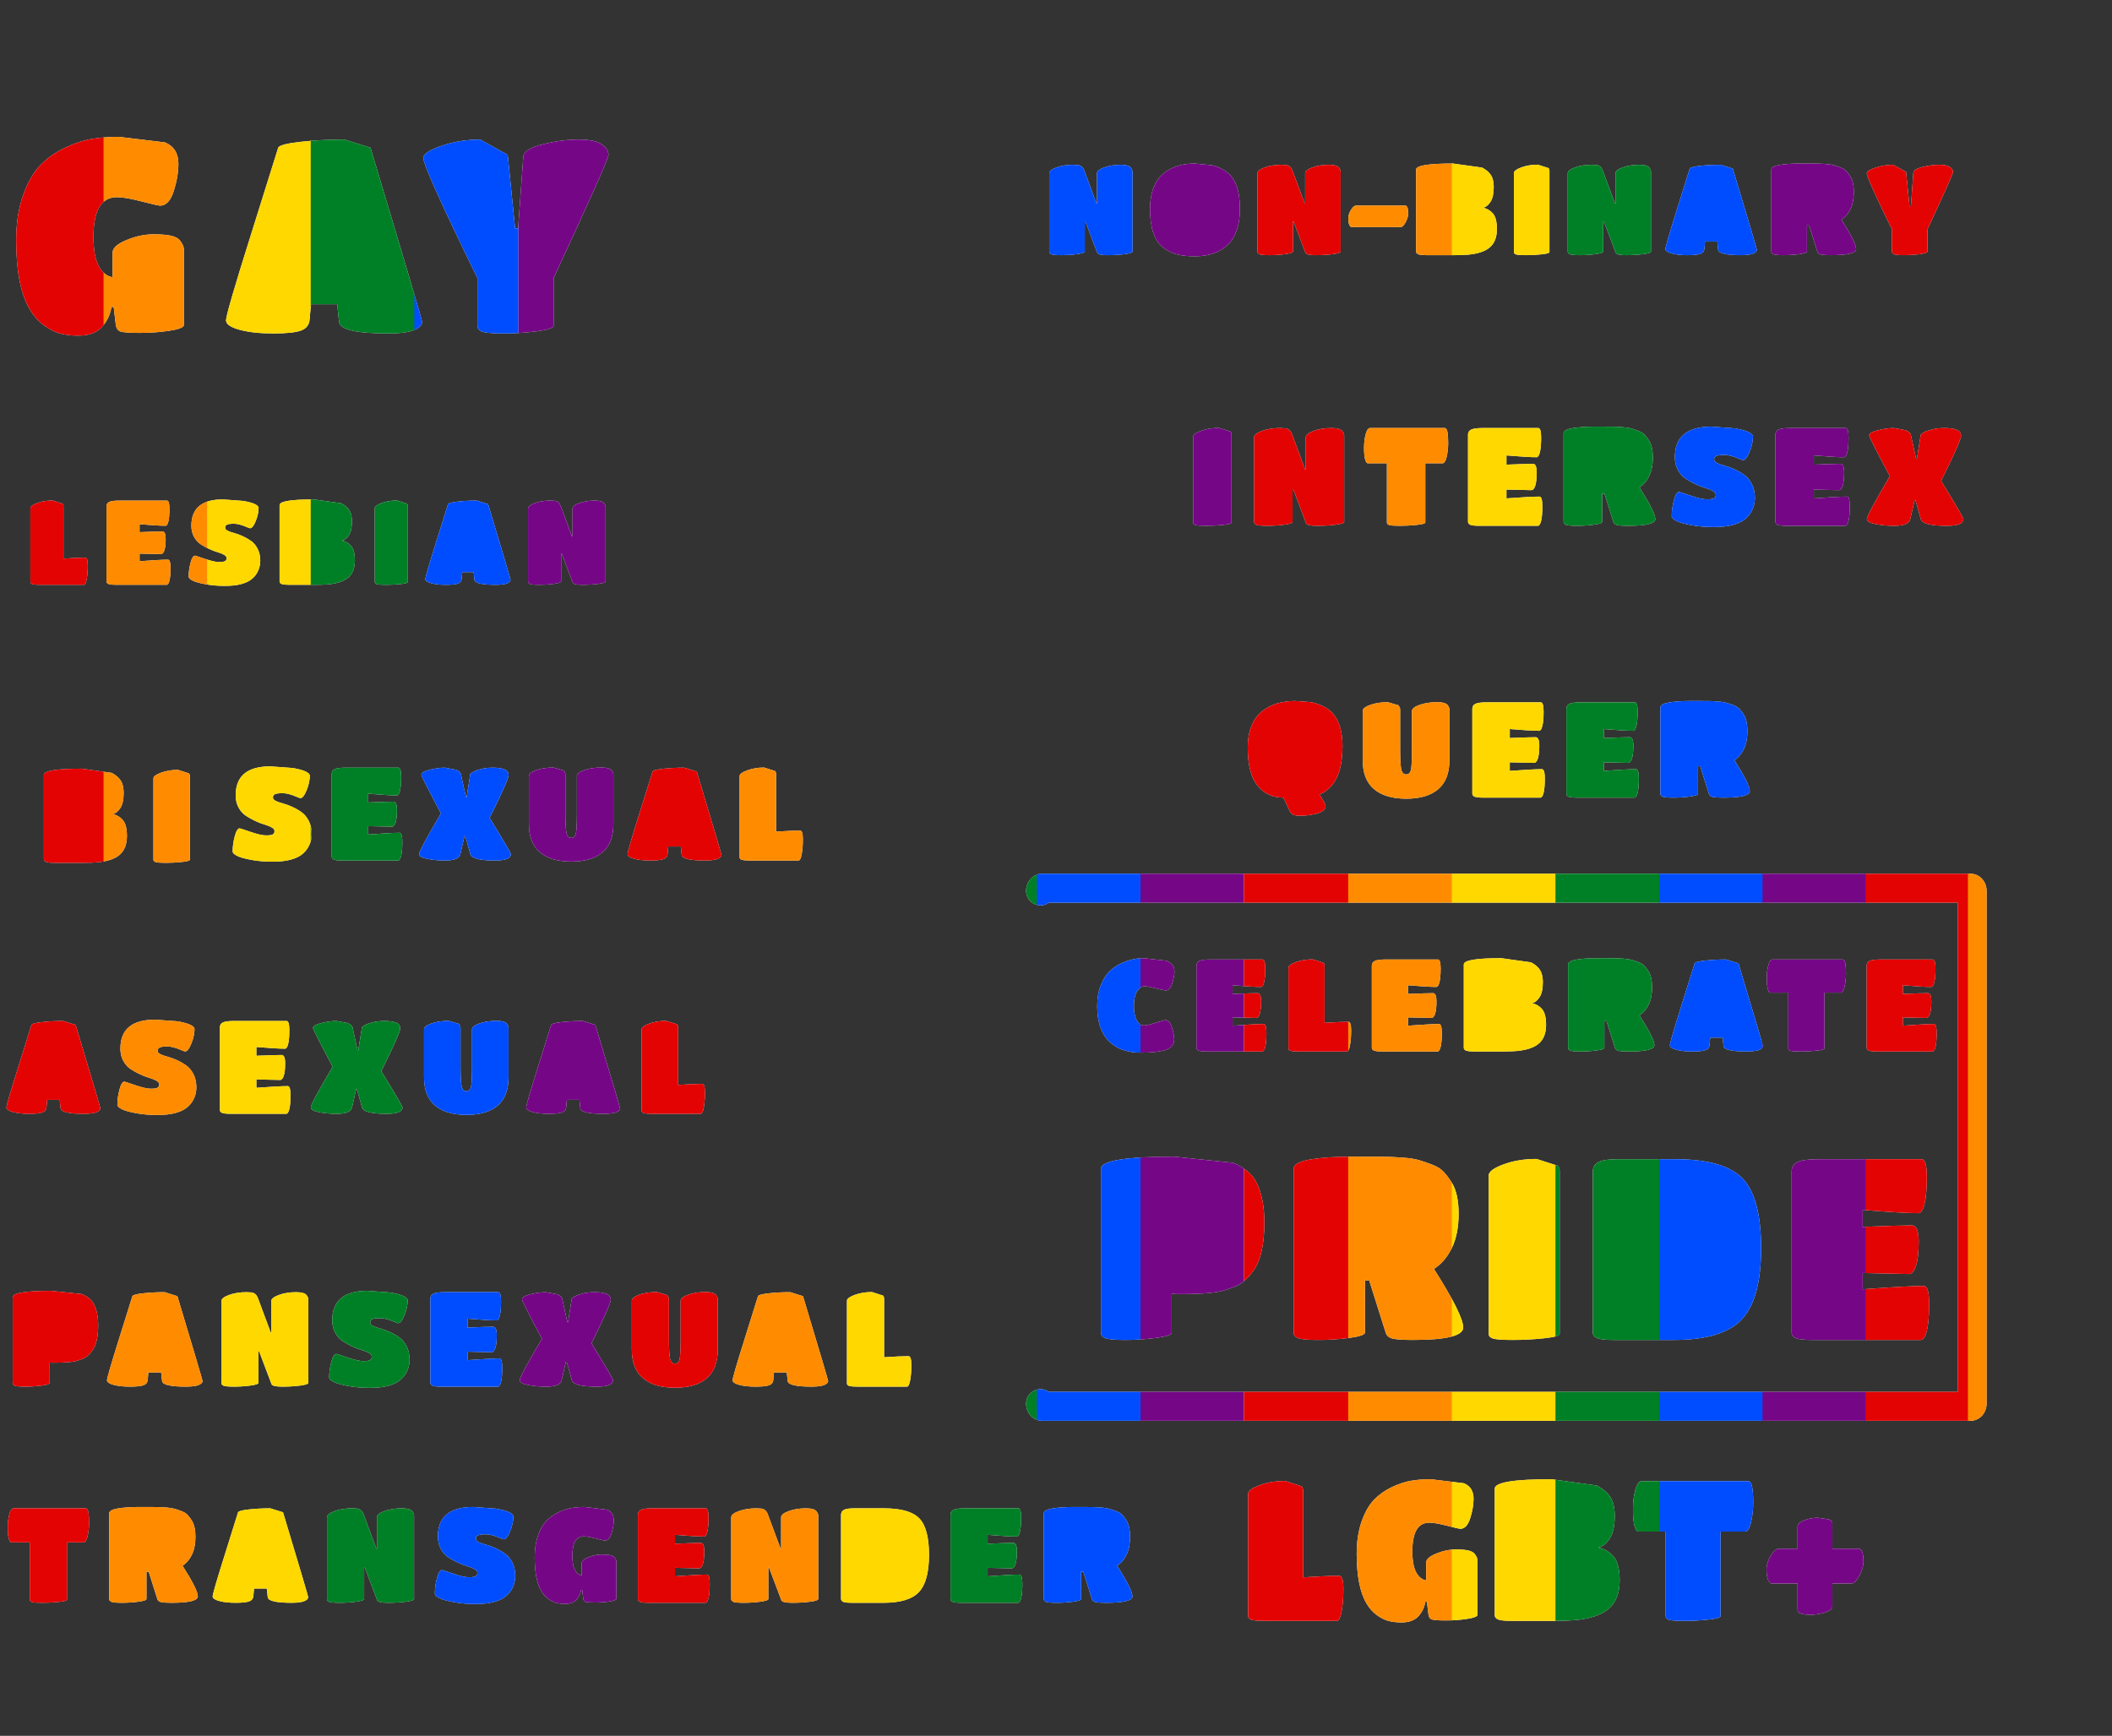
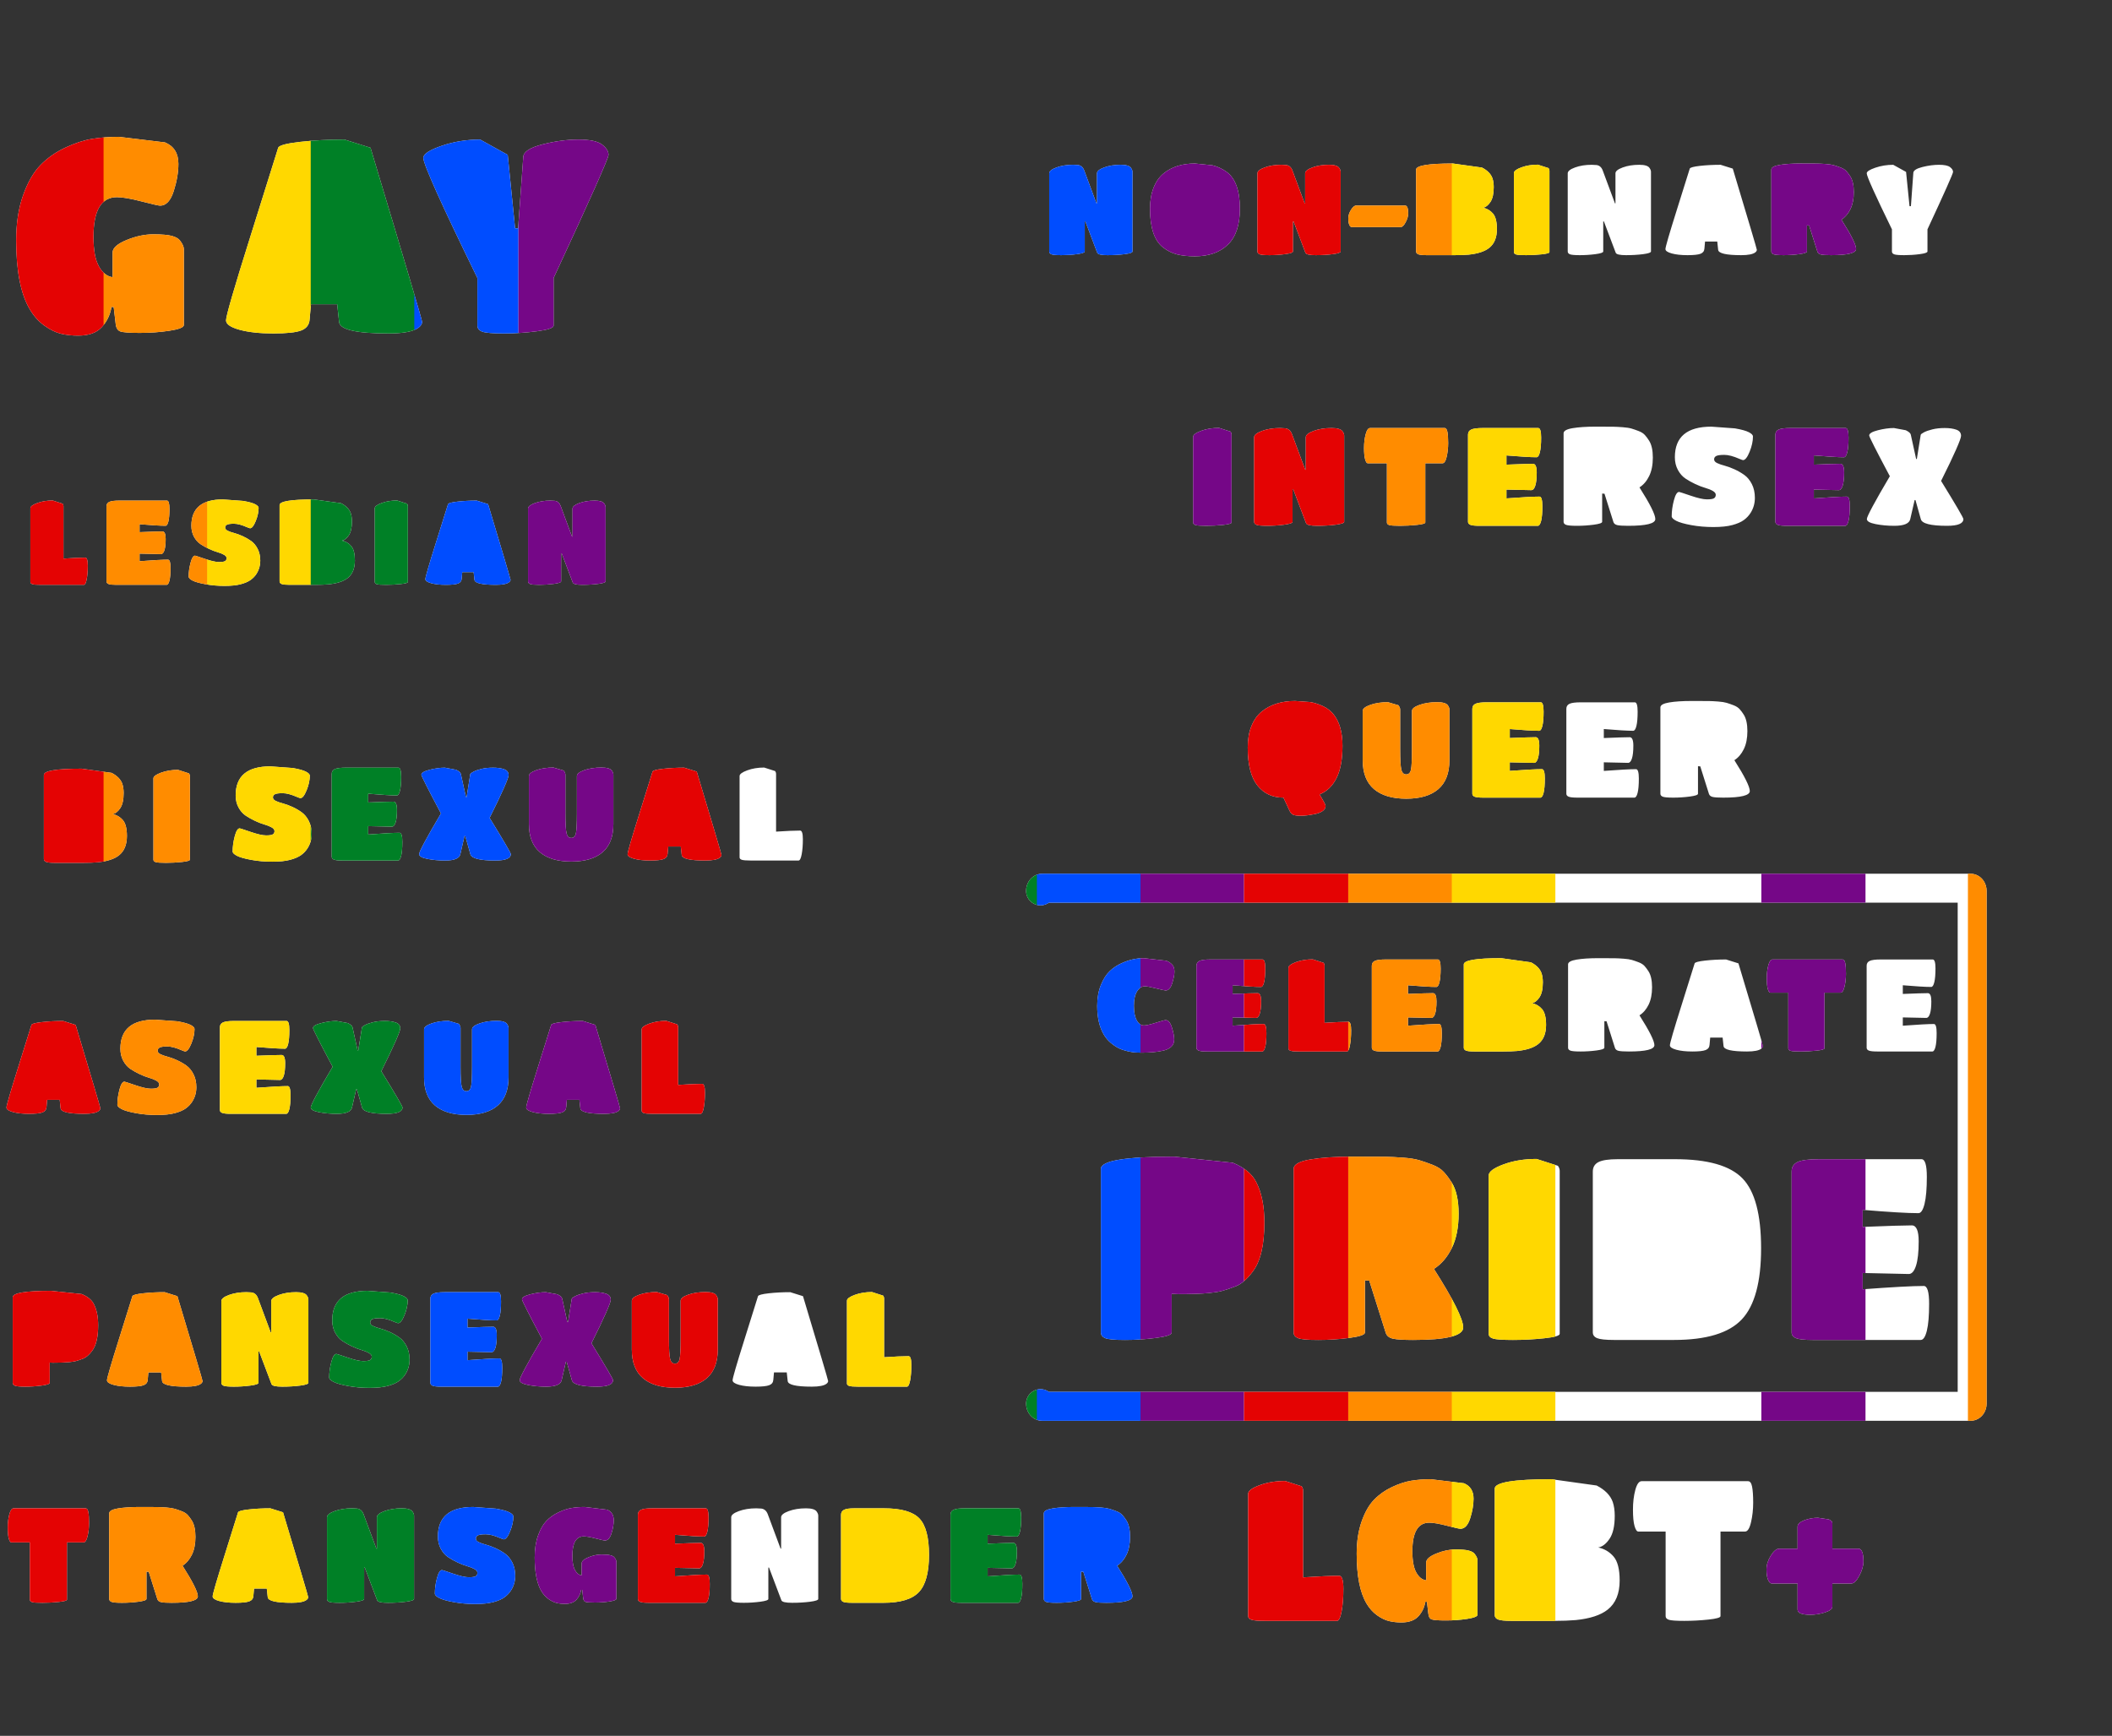
<svg xmlns="http://www.w3.org/2000/svg" xmlns:xlink="http://www.w3.org/1999/xlink" height="100%" stroke-miterlimit="10" style="fill-rule:nonzero;clip-rule:evenodd;stroke-linecap:round;stroke-linejoin:round;" version="1.1" viewBox="0 0 3650 3000" width="100%" xml:space="preserve">
  <rect x="0" y="0" width="3650" height="3000" fill="#333333" stroke="none" />
  <defs>
    <path d="M205.406 236.469C189.044 236.469 173.631 237.64 159.156 240C144.682 242.36 129.115 247.477 112.438 255.344C95.76 263.21 81.426 273.352 69.469 285.781C57.511 298.211 47.617 315.596 39.75 337.938C31.883 360.279 27.938 386.08 27.938 415.344C27.938 468.522 35.798 508.318 51.531 534.75C58.454 546.393 66.869 555.764 76.781 562.844C86.693 569.924 96.218 574.579 105.344 576.781C114.469 578.984 124.395 580.062 135.094 580.062C153.344 580.062 166.938 575.192 175.906 565.438C184.874 555.683 190.454 544.062 192.656 530.531L196.438 530.531L199.75 558.375C200.379 566.242 203.061 571.019 207.781 572.75C212.501 574.481 223.753 575.344 241.531 575.344C259.31 575.344 276.449 574.111 292.969 571.594C309.489 569.076 317.75 565.747 317.75 561.656L317.75 430.938C317.75 426.532 315.562 421.477 311.156 415.812C308.639 412.351 303.984 409.669 297.219 407.781C290.453 405.893 279.664 404.969 264.875 404.969C250.086 404.969 234.673 408.267 218.625 414.875C202.577 421.483 194.562 428.727 194.562 436.594L194.562 479.062C185.122 477.804 177.262 471.608 170.969 460.438C164.675 449.267 161.531 432.189 161.531 409.219C161.531 363.592 175.032 340.781 202.094 340.781C211.534 340.781 225.714 343.216 244.594 348.094C263.474 352.971 274.17 355.406 276.688 355.406C287.071 355.406 294.932 346.991 300.281 330.156C305.631 313.322 308.312 297.662 308.312 283.188C308.313 264.937 300.606 252.576 285.188 246.125L205.406 236.469ZM595.25 241.188C568.031 241.187 542.539 242.513 518.781 245.188C495.024 247.862 482.355 251.253 480.781 255.344C476.691 268.874 460.63 320.075 432.625 408.969C404.62 497.862 390.625 546.104 390.625 553.656C390.625 560.264 398.424 565.69 414 569.938C429.576 574.185 448.996 576.312 472.281 576.312C495.567 576.313 511.688 574.555 520.656 571.094C529.624 567.632 534.433 561.344 535.062 552.219L537.406 525.781L582.719 525.781L586.031 556.469C587.29 569.685 615.773 576.312 671.469 576.312C697.586 576.313 715.064 572.829 723.875 565.906C727.651 562.76 729.531 559.615 729.531 556.469C729.531 553.322 699.784 452.954 640.312 255.344L595.25 241.188ZM829.781 241.188C806.496 241.187 784.302 244.794 763.219 252.031C742.136 259.269 731.594 266.205 731.594 272.812C731.594 283.826 762.759 353.06 825.062 480.5L825.062 562.625C825.063 567.66 827.899 571.173 833.562 573.219C839.226 575.264 851.556 576.312 870.594 576.312C889.631 576.313 908.774 575.049 927.969 572.531C947.163 570.014 956.75 566.716 956.75 562.625L956.75 480.5C1020 344.564 1051.62 273.604 1051.62 267.625C1051.62 261.332 1047.83 255.352 1040.28 249.688C1032.73 244.024 1019.2 241.188 999.688 241.188C980.178 241.188 959.587 243.931 937.875 249.438C916.163 254.944 904.973 262.096 904.344 270.906L895.375 394.594L890.188 394.594L877.469 267.625L829.781 241.188ZM2065.12 282.594C2042.68 282.594 2024.45 288.454 2010.38 300.188C2003.19 306.201 1997.56 314.358 1993.53 324.625C1989.5 334.892 1987.47 346.901 1987.47 360.688C1987.47 393.541 1994.87 415.788 2009.69 427.375C2017.02 433.242 2025.05 437.289 2033.78 439.562C2042.51 441.836 2052.95 442.969 2065.12 442.969C2089.03 442.969 2107.97 436.315 2121.91 422.969C2135.84 409.622 2142.81 388.847 2142.81 360.688C2142.81 329.301 2135.09 308.053 2119.69 296.906C2112.06 291.48 2103.96 287.741 2095.38 285.688L2065.12 282.594ZM2510.88 282.594C2468.49 282.594 2447.31 286.116 2447.31 293.156L2447.31 434.625C2447.31 436.825 2448.54 438.442 2451.03 439.469C2453.52 440.495 2458.45 441 2465.78 441L2513.97 441C2523.21 441 2531.19 440.712 2537.94 440.125C2553.92 438.512 2565.82 434.629 2573.59 428.469C2582.54 421.429 2587 410.573 2587 395.906C2587 383.293 2584.73 374.343 2580.19 369.062C2575.64 363.783 2569.92 360.404 2563.03 358.938C2567.58 358.204 2571.77 354.97 2575.66 349.25C2579.54 343.53 2581.5 334.971 2581.5 323.531C2581.5 317.665 2580.78 312.525 2579.31 308.125C2576.67 300.645 2570.64 294.465 2561.25 289.625L2510.88 282.594ZM3112.03 282.594C3097.36 282.594 3085.23 283.418 3075.62 285.031C3066.02 286.645 3061.22 289.343 3061.22 293.156L3061.22 434.625C3061.22 436.825 3062.5 438.442 3065.06 439.469C3067.63 440.495 3073.42 441 3082.44 441C3091.46 441 3100.46 440.423 3109.41 439.25C3118.35 438.077 3122.81 436.532 3122.81 434.625L3122.81 389.531L3126.56 389.75L3140.88 435.062C3141.75 437.556 3143.8 439.173 3147.03 439.906C3150.26 440.64 3156.05 441 3164.41 441C3193.3 441 3207.75 437.405 3207.75 430.219C3207.75 423.032 3199.3 406.172 3182.44 379.625C3188.89 375.518 3194.05 369.462 3197.94 361.469C3201.82 353.475 3203.78 343.66 3203.78 332C3203.78 320.34 3201.8 311.338 3197.84 305.031C3195.64 301.511 3193.38 298.473 3191.03 295.906C3188.68 293.34 3185.4 291.238 3181.22 289.625C3177.04 288.012 3173.23 286.714 3169.78 285.688C3166.34 284.661 3161.68 283.909 3155.81 283.469C3149.95 283.029 3144.86 282.792 3140.53 282.719L3112.03 282.594ZM2657.75 284.594C2647.19 284.594 2637.66 286.159 2629.16 289.312C2620.65 292.466 2616.41 295.648 2616.41 298.875L2616.41 435.719C2616.41 437.625 2617.63 438.975 2620.12 439.781C2622.62 440.588 2628.39 441 2637.41 441C2646.43 441 2655.43 440.516 2664.38 439.562C2673.32 438.609 2677.78 437.332 2677.78 435.719L2677.78 294.906C2677.78 293.44 2677.28 291.998 2676.25 290.531L2657.75 284.594ZM1854.66 284.812C1843.95 284.812 1834.37 286.326 1825.94 289.406C1817.5 292.486 1813.31 295.865 1813.31 299.531L1813.31 434.625C1813.31 436.825 1814.54 438.442 1817.03 439.469C1819.52 440.495 1825.24 441 1834.19 441C1843.13 441 1852.14 440.423 1861.16 439.25C1870.18 438.077 1874.69 436.532 1874.69 434.625L1874.69 382.688L1875.78 382.688L1896.25 436.812C1897.28 439.599 1903.16 441 1913.94 441C1924.72 441 1934.64 440.423 1943.66 439.25C1952.68 438.077 1957.19 436.532 1957.19 434.625L1957.19 296.906C1957.19 294.853 1956.29 292.587 1954.53 290.094C1952.04 286.574 1946.18 284.812 1936.94 284.812C1926.23 284.812 1916.7 286.326 1908.34 289.406C1899.98 292.486 1895.81 295.865 1895.81 299.531L1895.81 351.469L1894.91 351.469L1873.81 294.688C1871.76 289.114 1868.24 285.983 1863.25 285.25L1854.66 284.812ZM2214.47 284.812C2203.76 284.812 2194.18 286.326 2185.75 289.406C2177.32 292.486 2173.09 295.865 2173.09 299.531L2173.09 434.625C2173.09 436.825 2174.35 438.442 2176.84 439.469C2179.34 440.495 2185.05 441 2194 441C2202.95 441 2211.92 440.423 2220.94 439.25C2229.96 438.077 2234.47 436.532 2234.47 434.625L2234.47 382.688L2235.59 382.688L2256.03 436.812C2257.06 439.599 2262.97 441 2273.75 441C2284.53 441 2294.42 440.423 2303.44 439.25C2312.46 438.077 2316.97 436.532 2316.97 434.625L2316.97 296.906C2316.97 294.853 2316.1 292.587 2314.34 290.094C2311.85 286.574 2305.99 284.812 2296.75 284.812C2286.04 284.812 2276.48 286.326 2268.12 289.406C2259.76 292.486 2255.59 295.865 2255.59 299.531L2255.59 351.469L2254.72 351.469L2233.59 294.688C2231.54 289.114 2228.02 285.983 2223.03 285.25L2214.47 284.812ZM2750.75 284.812C2740.04 284.812 2730.46 286.326 2722.03 289.406C2713.6 292.486 2709.38 295.865 2709.38 299.531L2709.38 434.625C2709.38 436.825 2710.63 438.442 2713.12 439.469C2715.62 440.495 2721.33 441 2730.28 441C2739.23 441 2748.2 440.423 2757.22 439.25C2766.24 438.077 2770.75 436.532 2770.75 434.625L2770.75 382.688L2771.88 382.688L2792.31 436.812C2793.34 439.599 2799.25 441 2810.03 441C2820.81 441 2830.7 440.423 2839.72 439.25C2848.74 438.077 2853.25 436.532 2853.25 434.625L2853.25 296.906C2853.25 294.853 2852.38 292.587 2850.62 290.094C2848.13 286.574 2842.27 284.812 2833.03 284.812C2822.32 284.812 2812.77 286.326 2804.41 289.406C2796.05 292.486 2791.88 295.865 2791.88 299.531L2791.88 351.469L2791 351.469L2769.88 294.688C2767.82 289.114 2764.3 285.983 2759.31 285.25L2750.75 284.812ZM2973.62 284.812C2960.94 284.812 2949.07 285.41 2938 286.656C2926.93 287.903 2921.01 289.5 2920.28 291.406C2918.37 297.713 2910.9 321.567 2897.84 363C2884.79 404.433 2878.25 426.918 2878.25 430.438C2878.25 433.517 2881.9 436.051 2889.16 438.031C2896.42 440.011 2905.46 441 2916.31 441C2927.17 441 2934.7 440.207 2938.88 438.594C2943.06 436.98 2945.3 434.035 2945.59 429.781L2946.69 417.469L2967.81 417.469L2969.34 431.75C2969.93 437.91 2983.2 441 3009.16 441C3021.33 441 3029.49 439.383 3033.59 436.156C3035.35 434.69 3036.22 433.217 3036.22 431.75C3036.22 430.283 3022.34 383.513 2994.62 291.406L2973.62 284.812ZM3271.91 284.812C3261.05 284.813 3250.7 286.502 3240.88 289.875C3231.05 293.248 3226.12 296.451 3226.12 299.531C3226.13 304.665 3240.65 336.944 3269.69 396.344L3269.69 434.625C3269.69 436.972 3271.02 438.609 3273.66 439.562C3276.3 440.516 3282.06 441 3290.94 441C3299.81 441 3308.71 440.423 3317.66 439.25C3326.6 438.077 3331.09 436.532 3331.09 434.625L3331.09 396.344C3360.57 332.984 3375.31 299.912 3375.31 297.125C3375.31 294.192 3373.55 291.39 3370.03 288.75C3366.51 286.11 3360.19 284.812 3351.09 284.812C3342 284.812 3332.4 286.09 3322.28 288.656C3312.16 291.223 3306.95 294.55 3306.66 298.656L3302.47 356.312L3300.06 356.312L3294.12 297.125L3271.91 284.812ZM2343.81 355.219C2340.87 355.219 2337.86 357.718 2334.78 362.688C2331.7 367.658 2330.16 372.545 2330.16 377.375C2330.16 382.205 2330.72 385.91 2331.84 388.5C2332.96 391.09 2334.27 392.406 2335.81 392.406L2420.88 392.406C2423.53 392.406 2426.34 389.624 2429.28 384.094C2432.22 378.564 2433.69 373.495 2433.69 368.875C2433.69 359.775 2431.86 355.219 2428.22 355.219L2343.81 355.219ZM2757.22 737.375C2741.35 737.375 2728.21 738.255 2717.81 740C2707.42 741.745 2702.22 744.687 2702.22 748.812L2702.22 901.844C2702.22 904.224 2703.63 905.952 2706.41 907.062C2709.18 908.173 2715.43 908.75 2725.19 908.75C2734.94 908.75 2744.67 908.113 2754.34 906.844C2764.02 905.574 2768.88 903.906 2768.88 901.844L2768.88 853.031L2772.91 853.281L2788.38 902.312C2789.33 905.01 2791.57 906.769 2795.06 907.562C2798.55 908.356 2804.8 908.75 2813.84 908.75C2845.1 908.75 2860.75 904.837 2860.75 897.062C2860.75 889.288 2851.62 871.062 2833.38 842.344C2840.36 837.901 2845.95 831.335 2850.16 822.688C2854.36 814.04 2856.47 803.426 2856.47 790.812C2856.47 778.199 2854.32 768.479 2850.03 761.656C2847.65 757.848 2845.2 754.558 2842.66 751.781C2840.12 749.005 2836.58 746.745 2832.06 745C2827.54 743.255 2823.42 741.829 2819.69 740.719C2815.96 739.608 2810.91 738.82 2804.56 738.344C2798.22 737.868 2792.71 737.579 2788.03 737.5L2757.22 737.375ZM2957.62 737.375C2915.58 737.375 2894.53 754.995 2894.53 790.219C2894.53 798.469 2896.29 805.793 2899.78 812.219C2903.27 818.645 2907.64 823.603 2912.88 827.094C2918.11 830.585 2923.77 833.769 2929.88 836.625C2935.98 839.481 2941.67 841.649 2946.91 843.156C2952.14 844.664 2956.51 846.423 2960 848.406C2963.49 850.389 2965.22 852.649 2965.22 855.188C2965.22 857.726 2964.28 859.682 2962.38 861.031C2960.47 862.38 2956.35 863.031 2950 863.031C2943.65 863.031 2934.22 860.909 2921.69 856.625C2909.15 852.341 2902.54 850.188 2901.91 850.188C2898.42 850.188 2895.41 854.995 2892.88 864.594C2890.34 874.193 2889.06 883.427 2889.06 892.312C2889.06 894.851 2891.7 897.459 2896.94 900.156C2902.17 902.854 2910.82 905.341 2922.88 907.562C2934.93 909.784 2947.66 910.875 2961.06 910.875C2974.47 910.875 2985.42 909.738 2993.91 907.438C3002.4 905.137 3009.02 902.241 3013.78 898.75C3018.54 895.259 3022.42 891.135 3025.44 886.375C3030.36 878.6 3032.81 869.958 3032.81 860.438C3032.81 851.393 3031.08 843.448 3027.59 836.625C3024.1 829.802 3019.74 824.541 3014.5 820.812C3009.26 817.084 3003.58 813.808 2997.47 811.031C2991.36 808.255 2985.75 806.193 2980.59 804.844C2975.44 803.495 2971.12 802.01 2967.62 800.344C2964.13 798.678 2962.38 796.524 2962.38 793.906C2962.37 791.288 2963.6 789.332 2966.06 788.062C2968.52 786.793 2973.19 786.156 2980.09 786.156C2987 786.156 2995.68 788.461 3006.16 793.062C3009.65 794.491 3011.71 795.219 3012.34 795.219C3015.99 795.219 3019.77 790.458 3023.66 780.938C3027.54 771.417 3029.5 762.532 3029.5 754.281C3029.5 751.901 3027.15 749.491 3022.47 747.031C3017.79 744.572 3009.74 742.327 2998.31 740.344L2957.62 737.375ZM2106.72 739.531C2095.29 739.531 2084.98 741.214 2075.78 744.625C2066.58 748.036 2061.97 751.509 2061.97 755L2061.97 903.031C2061.97 905.094 2063.33 906.565 2066.03 907.438C2068.73 908.31 2074.96 908.75 2084.72 908.75C2094.48 908.75 2104.2 908.219 2113.88 907.188C2123.55 906.156 2128.38 904.777 2128.38 903.031L2128.38 750.719C2128.37 749.132 2127.83 747.524 2126.72 745.938L2106.72 739.531ZM2212.16 739.75C2200.57 739.75 2190.22 741.418 2181.09 744.75C2171.97 748.082 2167.41 751.752 2167.41 755.719L2167.41 901.844C2167.41 904.224 2168.77 905.952 2171.47 907.062C2174.17 908.173 2180.35 908.75 2190.03 908.75C2199.71 908.75 2209.43 908.113 2219.19 906.844C2228.95 905.574 2233.81 903.906 2233.81 901.844L2233.81 845.656L2235 845.656L2257.16 904.219C2258.27 907.233 2264.65 908.75 2276.31 908.75C2287.97 908.75 2298.68 908.113 2308.44 906.844C2318.2 905.574 2323.06 903.906 2323.06 901.844L2323.06 752.844C2323.06 750.623 2322.12 748.166 2320.22 745.469C2317.52 741.661 2311.18 739.75 2301.19 739.75C2289.61 739.75 2279.29 741.418 2270.25 744.75C2261.21 748.082 2256.66 751.752 2256.66 755.719L2256.66 811.875L2255.72 811.875L2232.88 750.469C2230.65 744.439 2226.83 741.043 2221.44 740.25L2212.16 739.75ZM2367.81 739.75C2364.64 739.75 2362.12 743.283 2360.22 750.344C2358.31 757.405 2357.34 765.35 2357.34 774.156C2357.34 782.962 2357.98 789.589 2359.25 794.031C2360.52 798.474 2362.04 800.688 2363.78 800.688L2396.88 800.688L2396.88 903.031C2396.87 905.094 2398.16 906.565 2400.78 907.438C2403.4 908.31 2409.59 908.75 2419.34 908.75C2429.1 908.75 2438.87 908.219 2448.62 907.188C2458.38 906.156 2463.25 904.777 2463.25 903.031L2463.25 800.688L2493 800.688C2496.01 800.687 2498.41 796.957 2500.16 789.5C2501.9 782.043 2502.78 774.097 2502.78 765.688C2502.78 757.278 2502.34 750.88 2501.47 746.438C2500.6 741.995 2498.97 739.75 2496.59 739.75L2367.81 739.75ZM2562.75 739.75C2553.07 739.75 2546.39 740.63 2542.66 742.375C2538.93 744.12 2537.06 747.062 2537.06 751.188L2537.06 901.844C2537.06 904.224 2538.4 905.952 2541.09 907.062C2543.79 908.173 2549.04 908.75 2556.81 908.75L2657.72 908.75C2660.1 908.75 2662.01 905.868 2663.44 900.156C2664.87 894.444 2665.56 886.044 2665.56 874.938C2665.56 863.831 2663.89 858.281 2660.56 858.281C2650.09 858.281 2631.08 859.312 2603.47 861.375L2603.47 846.156L2646.53 847.094C2649.39 847.094 2651.65 844.532 2653.31 839.375C2654.98 834.218 2655.81 826.621 2655.81 816.625C2655.81 806.629 2653.66 801.625 2649.38 801.625C2642.24 801.625 2626.95 802.11 2603.47 803.062L2603.47 787.125C2627.9 789.188 2645.25 790.219 2655.56 790.219C2657.94 790.219 2659.85 787.323 2661.28 781.531C2662.71 775.74 2663.44 767.34 2663.44 756.312C2663.44 745.285 2661.77 739.75 2658.44 739.75L2562.75 739.75ZM3094 739.75C3084.32 739.75 3077.6 740.63 3073.88 742.375C3070.15 744.12 3068.28 747.062 3068.28 751.188L3068.28 901.844C3068.28 904.224 3069.65 905.952 3072.34 907.062C3075.04 908.173 3080.26 908.75 3088.03 908.75L3188.97 908.75C3191.35 908.75 3193.23 905.868 3194.66 900.156C3196.08 894.444 3196.81 886.044 3196.81 874.938C3196.81 863.831 3195.14 858.281 3191.81 858.281C3181.34 858.281 3162.3 859.312 3134.69 861.375L3134.69 846.156L3177.78 847.094C3180.64 847.094 3182.9 844.532 3184.56 839.375C3186.23 834.218 3187.06 826.621 3187.06 816.625C3187.06 806.629 3184.91 801.625 3180.62 801.625C3173.49 801.625 3158.17 802.11 3134.69 803.062L3134.69 787.125C3159.12 789.188 3176.5 790.219 3186.81 790.219C3189.19 790.219 3191.1 787.323 3192.53 781.531C3193.96 775.74 3194.66 767.34 3194.66 756.312C3194.66 745.285 3192.99 739.75 3189.66 739.75L3094 739.75ZM3273.09 739.75C3264.76 739.75 3255.58 741.024 3245.5 743.562C3235.42 746.101 3230.38 749.134 3230.38 752.625C3230.37 754.846 3242.26 778.318 3266.06 823.062C3252.73 845.593 3242.8 863.016 3236.22 875.312C3229.63 887.609 3226.34 894.841 3226.34 897.062C3226.34 900.87 3231.32 903.767 3241.31 905.75C3251.31 907.733 3262.11 908.75 3273.69 908.75C3290.35 908.75 3299.57 904.929 3301.31 897.312L3308.91 864.219L3310.34 864.219L3319.62 897.312C3321.69 904.929 3336.76 908.75 3364.84 908.75C3383.73 908.75 3393.16 904.837 3393.16 897.062C3393.16 894.841 3380.33 872.886 3354.62 831.156C3366.21 807.991 3374.85 789.886 3380.56 776.875C3386.28 763.864 3389.12 756.01 3389.12 753.312C3389.12 748.077 3386.43 744.529 3381.03 742.625C3375.64 740.721 3368.92 739.75 3360.91 739.75C3352.89 739.75 3345.86 740.524 3339.75 742.031C3333.64 743.539 3328.74 745.221 3325.09 747.125C3321.44 749.029 3319.53 750.546 3319.38 751.656L3312.72 793.312L3311.53 793.312L3302.25 751.188C3301.77 748.649 3298.88 746.101 3293.56 743.562L3273.09 739.75ZM385.031 863.156C348.815 863.156 330.719 878.316 330.719 908.656C330.719 915.763 332.212 922.09 335.219 927.625C338.225 933.16 341.99 937.431 346.5 940.438C351.01 943.444 355.895 946.165 361.156 948.625C366.418 951.085 371.302 952.952 375.812 954.25C380.323 955.548 384.087 957.073 387.094 958.781C390.1 960.49 391.594 962.438 391.594 964.625C391.594 966.812 390.765 968.463 389.125 969.625C387.485 970.787 383.935 971.375 378.469 971.375C373.002 971.375 364.89 969.534 354.094 965.844C343.297 962.154 337.609 960.313 337.062 960.312C334.056 960.313 331.468 964.45 329.281 972.719C327.095 980.987 326 988.94 326 996.594C326 998.781 328.24 1001.05 332.75 1003.38C337.26 1005.7 344.707 1007.81 355.094 1009.72C365.48 1011.63 376.452 1012.59 388 1012.59C399.548 1012.59 409.001 1011.61 416.312 1009.62C423.624 1007.64 429.306 1005.13 433.406 1002.12C437.506 999.118 440.872 995.569 443.469 991.469C447.705 984.772 449.812 977.325 449.812 969.125C449.813 961.335 448.319 954.502 445.312 948.625C442.306 942.748 438.541 938.212 434.031 935C429.521 931.788 424.637 928.985 419.375 926.594C414.113 924.202 409.254 922.412 404.812 921.25C400.371 920.088 396.663 918.81 393.656 917.375C390.65 915.94 389.125 914.099 389.125 911.844C389.125 909.589 390.194 907.906 392.312 906.812C394.431 905.719 398.461 905.156 404.406 905.156C410.351 905.156 417.824 907.162 426.844 911.125C429.85 912.355 431.641 912.969 432.188 912.969C435.331 912.969 438.589 908.856 441.938 900.656C445.286 892.456 446.938 884.794 446.938 877.688C446.937 875.637 444.938 873.556 440.906 871.438C436.875 869.319 429.934 867.427 420.094 865.719L385.031 863.156ZM542.375 863.156C502.878 863.156 483.156 866.409 483.156 872.969L483.156 1004.78C483.156 1006.83 484.302 1008.36 486.625 1009.31C488.948 1010.27 493.542 1010.75 500.375 1010.75L545.25 1010.75C553.86 1010.75 561.307 1010.45 567.594 1009.91C582.49 1008.4 593.569 1004.8 600.812 999.062C609.149 992.502 613.312 982.385 613.312 968.719C613.312 956.965 611.205 948.639 606.969 943.719C602.732 938.799 597.392 935.648 590.969 934.281C595.205 933.598 599.128 930.58 602.75 925.25C606.372 919.92 608.188 911.941 608.188 901.281C608.187 895.815 607.523 891.006 606.156 886.906C603.696 879.936 598.09 874.198 589.344 869.688L542.375 863.156ZM91.031 865C81.191 865 72.333 866.468 64.406 869.406C56.48 872.345 52.5 875.306 52.5 878.312L52.5 1005.81C52.5 1007.59 53.677 1008.87 56 1009.62C58.323 1010.38 62.885 1010.75 69.719 1010.75L144.969 1010.75C147.019 1010.75 148.645 1007.47 149.875 1000.91C151.105 994.346 151.719 986.526 151.719 977.438C151.719 968.349 150.276 963.781 147.406 963.781C138.933 963.781 126.361 964.344 109.688 965.438L109.688 874.625C109.687 873.258 109.207 871.898 108.25 870.531L91.031 865ZM686.219 865C676.379 865 667.489 866.468 659.562 869.406C651.636 872.345 647.656 875.306 647.656 878.312L647.656 1005.81C647.656 1007.59 648.833 1008.87 651.156 1009.62C653.48 1010.38 658.845 1010.75 667.25 1010.75C675.655 1010.75 684.007 1010.29 692.344 1009.41C700.68 1008.52 704.875 1007.32 704.875 1005.81L704.875 874.625C704.875 873.258 704.394 871.898 703.438 870.531L686.219 865ZM206.156 865.188C197.82 865.188 192.055 865.934 188.844 867.438C185.632 868.941 184.031 871.478 184.031 875.031L184.031 1004.78C184.031 1006.83 185.177 1008.36 187.5 1009.31C189.823 1010.27 194.335 1010.75 201.031 1010.75L287.969 1010.75C290.019 1010.75 291.645 1008.29 292.875 1003.38C294.105 998.455 294.719 991.192 294.719 981.625C294.719 972.058 293.276 967.281 290.406 967.281C281.386 967.281 264.999 968.161 241.219 969.938L241.219 956.812L278.312 957.656C280.772 957.656 282.721 955.41 284.156 950.969C285.591 946.527 286.312 940.016 286.312 931.406C286.312 922.796 284.471 918.5 280.781 918.5C274.631 918.5 261.445 918.899 241.219 919.719L241.219 906C262.265 907.777 277.242 908.656 286.125 908.656C288.175 908.656 289.801 906.145 291.031 901.156C292.261 896.168 292.875 888.936 292.875 879.438C292.875 869.939 291.432 865.188 288.562 865.188L206.156 865.188ZM823.969 865.188C812.147 865.188 801.099 865.776 790.781 866.938C780.463 868.099 774.965 869.567 774.281 871.344C772.505 877.221 765.507 899.454 753.344 938.062C741.18 976.671 735.125 997.626 735.125 1000.91C735.125 1003.78 738.485 1006.12 745.25 1007.97C752.015 1009.81 760.449 1010.75 770.562 1010.75C780.676 1010.75 787.699 1010 791.594 1008.5C795.489 1007 797.571 1004.24 797.844 1000.28L798.875 988.812L818.531 988.812L819.969 1002.12C820.516 1007.86 832.904 1010.75 857.094 1010.75C868.437 1010.75 876.017 1009.23 879.844 1006.22C881.484 1004.85 882.312 1003.49 882.312 1002.12C882.313 1000.76 869.392 957.17 843.562 871.344L823.969 865.188ZM951.094 865.188C941.117 865.188 932.202 866.63 924.344 869.5C916.485 872.37 912.562 875.521 912.562 878.938L912.562 1004.78C912.563 1006.83 913.708 1008.36 916.031 1009.31C918.355 1010.27 923.695 1010.75 932.031 1010.75C940.368 1010.75 948.72 1010.19 957.125 1009.09C965.53 1008 969.75 1006.56 969.75 1004.78L969.75 956.406L970.781 956.406L989.844 1006.84C990.8 1009.44 996.299 1010.75 1006.34 1010.75C1016.39 1010.75 1025.6 1010.19 1034 1009.09C1042.41 1008 1046.62 1006.56 1046.62 1004.78L1046.62 876.469C1046.63 874.555 1045.8 872.448 1044.16 870.125C1041.83 866.845 1036.36 865.188 1027.75 865.188C1017.77 865.188 1008.91 866.63 1001.12 869.5C993.335 872.37 989.438 875.521 989.438 878.938L989.438 927.312L988.594 927.312L968.938 874.406C967.024 869.213 963.74 866.277 959.094 865.594L951.094 865.188ZM2238.25 1211.5C2214.74 1211.5 2195.47 1217.59 2180.47 1229.81C2172.89 1236 2166.97 1244.36 2162.72 1254.88C2158.47 1265.39 2156.34 1277.77 2156.34 1292C2156.34 1321.7 2161.93 1343.53 2173.06 1357.53C2184.2 1371.53 2199.19 1378.53 2218.06 1378.53L2228.03 1399.88C2229.73 1403.9 2231.85 1406.56 2234.41 1407.88C2236.96 1409.19 2241.57 1409.84 2248.22 1409.84C2254.87 1409.84 2263.07 1408.85 2272.81 1406.84C2278.07 1405.76 2282.41 1404.02 2285.81 1401.62C2289.22 1399.23 2290.91 1396.31 2290.91 1392.91C2290.91 1391.05 2287.43 1384.41 2280.47 1372.97C2293 1368.02 2302.73 1358.69 2309.69 1345C2316.65 1331.31 2320.12 1312.63 2320.12 1288.97C2320.13 1265.3 2314.89 1247.06 2304.38 1234.22C2299.74 1228.5 2293.72 1223.89 2286.38 1220.41C2279.03 1216.93 2271.63 1214.58 2264.12 1213.34L2238.25 1211.5ZM2923.12 1211.5C2907.66 1211.5 2894.85 1212.33 2884.72 1214.03C2874.59 1215.73 2869.53 1218.6 2869.53 1222.62L2869.53 1371.81C2869.53 1374.13 2870.89 1375.82 2873.59 1376.91C2876.3 1377.99 2882.39 1378.53 2891.91 1378.53C2901.42 1378.53 2910.91 1377.89 2920.34 1376.66C2929.78 1375.42 2934.5 1373.82 2934.5 1371.81L2934.5 1324.25L2938.44 1324.47L2953.5 1372.25C2954.43 1374.88 2956.6 1376.6 2960 1377.38C2963.4 1378.15 2969.53 1378.53 2978.34 1378.53C3008.81 1378.53 3024.03 1374.73 3024.03 1367.16C3024.03 1359.58 3015.16 1341.81 2997.38 1313.81C3004.18 1309.48 3009.62 1303.09 3013.72 1294.66C3017.82 1286.23 3019.88 1275.86 3019.88 1263.56C3019.88 1251.27 3017.77 1241.81 3013.59 1235.16C3011.27 1231.44 3008.88 1228.24 3006.41 1225.53C3003.93 1222.82 3000.5 1220.61 2996.09 1218.91C2991.69 1217.2 2987.67 1215.8 2984.03 1214.72C2980.4 1213.64 2975.47 1212.87 2969.28 1212.41C2963.09 1211.94 2957.72 1211.67 2953.16 1211.59L2923.12 1211.5ZM2398.69 1213.56C2387.09 1213.56 2376.89 1215.13 2368.16 1218.22C2359.42 1221.31 2355.06 1224.79 2355.06 1228.66L2355.06 1313.81C2355.06 1336.08 2361.54 1352.72 2374.53 1363.78C2387.52 1374.84 2406.14 1380.38 2430.34 1380.38C2454.55 1380.38 2473.02 1374.84 2485.78 1363.78C2498.54 1352.72 2504.94 1336.08 2504.94 1313.81L2504.94 1226.09C2504.94 1224.08 2504.01 1221.69 2502.16 1218.91C2499.53 1215.35 2493.34 1213.56 2483.59 1213.56C2472.15 1213.56 2462.05 1215.13 2453.31 1218.22C2444.57 1221.31 2440.19 1224.79 2440.19 1228.66L2440.19 1295C2440.19 1312.94 2439.63 1324.67 2438.47 1330.16C2437.31 1335.65 2434.55 1338.38 2430.22 1338.38C2425.89 1338.37 2423.06 1335.58 2421.75 1329.94C2420.44 1324.29 2419.78 1312.73 2419.78 1295.25L2419.78 1226.09C2419.78 1224.08 2418.79 1221.69 2416.78 1218.91L2398.69 1213.56ZM2569.53 1213.81C2560.1 1213.81 2553.57 1214.64 2549.94 1216.34C2546.3 1218.05 2544.5 1220.92 2544.5 1224.94L2544.5 1371.81C2544.5 1374.13 2545.81 1375.82 2548.44 1376.91C2551.07 1377.99 2556.17 1378.53 2563.75 1378.53L2662.12 1378.53C2664.44 1378.53 2666.3 1375.76 2667.69 1370.19C2669.08 1364.62 2669.78 1356.42 2669.78 1345.59C2669.78 1334.77 2668.15 1329.34 2664.91 1329.34C2654.7 1329.34 2636.13 1330.33 2609.22 1332.34L2609.22 1317.5L2651.22 1318.44C2654 1318.44 2656.19 1315.93 2657.81 1310.91C2659.44 1305.88 2660.25 1298.49 2660.25 1288.75C2660.25 1279.01 2658.18 1274.12 2654 1274.12C2647.04 1274.12 2632.11 1274.6 2609.22 1275.53L2609.22 1259.97C2633.04 1261.98 2649.98 1263 2660.03 1263C2662.35 1263 2664.2 1260.18 2665.59 1254.53C2666.99 1248.89 2667.69 1240.69 2667.69 1229.94C2667.69 1219.19 2666.06 1213.81 2662.81 1213.81L2569.53 1213.81ZM2732.06 1213.81C2722.63 1213.81 2716.1 1214.64 2712.47 1216.34C2708.83 1218.05 2707 1220.92 2707 1224.94L2707 1371.81C2707 1374.13 2708.34 1375.82 2710.97 1376.91C2713.6 1377.99 2718.7 1378.53 2726.28 1378.53L2824.62 1378.53C2826.94 1378.53 2828.8 1375.76 2830.19 1370.19C2831.58 1364.62 2832.28 1356.42 2832.28 1345.59C2832.28 1334.77 2830.65 1329.34 2827.41 1329.34C2817.2 1329.34 2798.66 1330.33 2771.75 1332.34L2771.75 1317.5L2813.72 1318.44C2816.5 1318.44 2818.72 1315.93 2820.34 1310.91C2821.97 1305.88 2822.78 1298.49 2822.78 1288.75C2822.78 1279.01 2820.68 1274.12 2816.5 1274.12C2809.54 1274.12 2794.64 1274.6 2771.75 1275.53L2771.75 1259.97C2795.57 1261.98 2812.48 1263 2822.53 1263C2824.85 1263 2826.73 1260.18 2828.12 1254.53C2829.52 1248.89 2830.19 1240.69 2830.19 1229.94C2830.19 1219.19 2828.59 1213.81 2825.34 1213.81L2732.06 1213.81ZM467.156 1324.5C427.23 1324.5 407.281 1341.24 407.281 1374.69C407.281 1382.52 408.935 1389.46 412.25 1395.56C415.565 1401.66 419.715 1406.37 424.688 1409.69C429.66 1413 435.043 1416.04 440.844 1418.75C446.644 1421.46 452.028 1423.54 457 1424.97C461.972 1426.4 466.123 1428.05 469.438 1429.94C472.752 1431.82 474.406 1433.96 474.406 1436.38C474.406 1438.79 473.496 1440.63 471.688 1441.91C469.879 1443.19 465.964 1443.81 459.938 1443.81C453.911 1443.81 444.934 1441.79 433.031 1437.72C421.129 1433.65 414.884 1431.62 414.281 1431.62C410.967 1431.63 408.098 1436.2 405.688 1445.31C403.277 1454.43 402.062 1463.19 402.062 1471.62C402.062 1474.04 404.559 1476.53 409.531 1479.09C414.503 1481.66 422.706 1483.98 434.156 1486.09C445.607 1488.2 457.706 1489.25 470.438 1489.25C483.169 1489.25 493.564 1488.15 501.625 1485.97C509.686 1483.78 515.98 1481.03 520.5 1477.72C525.02 1474.4 528.7 1470.49 531.562 1465.97C536.233 1458.59 538.594 1450.38 538.594 1441.34C538.594 1432.76 536.94 1425.23 533.625 1418.75C530.31 1412.27 526.16 1407.26 521.188 1403.72C516.215 1400.18 510.832 1397.07 505.031 1394.44C499.231 1391.8 493.865 1389.84 488.969 1388.56C484.072 1387.28 479.971 1385.86 476.656 1384.28C473.342 1382.7 471.688 1380.67 471.688 1378.19C471.687 1375.7 472.852 1373.83 475.188 1372.62C477.523 1371.42 481.977 1370.84 488.531 1370.84C495.085 1370.84 503.337 1373.01 513.281 1377.38C516.596 1378.73 518.554 1379.41 519.156 1379.41C522.622 1379.41 526.184 1374.88 529.875 1365.84C533.566 1356.8 535.406 1348.37 535.406 1340.53C535.406 1338.27 533.195 1335.99 528.75 1333.66C524.305 1331.32 516.66 1329.2 505.812 1327.31L467.156 1324.5ZM956.562 1326.53C945.262 1326.53 935.356 1328.05 926.844 1331.06C918.331 1334.08 914.062 1337.45 914.062 1341.22L914.062 1424.16C914.062 1445.85 920.406 1462.1 933.062 1472.88C945.718 1483.65 963.827 1489.03 987.406 1489.03C1010.99 1489.03 1029.01 1483.65 1041.44 1472.88C1053.87 1462.1 1060.06 1445.85 1060.06 1424.16L1060.06 1338.75C1060.06 1336.79 1059.18 1334.43 1057.38 1331.72C1054.81 1328.25 1048.77 1326.53 1039.28 1326.53C1028.13 1326.53 1018.29 1328.05 1009.78 1331.06C1001.27 1334.08 997.031 1337.45 997.031 1341.22L997.031 1405.88C997.031 1423.35 996.443 1434.75 995.312 1440.09C994.182 1445.44 991.531 1448.12 987.312 1448.12C983.094 1448.13 980.343 1445.37 979.062 1439.88C977.782 1434.38 977.125 1423.12 977.125 1406.09L977.125 1338.75C977.125 1336.79 976.146 1334.43 974.188 1331.72L956.562 1326.53ZM1320.66 1326.53C1309.81 1326.53 1300.02 1328.17 1291.28 1331.41C1282.54 1334.65 1278.16 1337.9 1278.16 1341.22L1278.16 1481.78C1278.16 1483.74 1279.44 1485.14 1282 1485.97C1284.56 1486.8 1289.62 1487.22 1297.16 1487.22L1380.09 1487.22C1382.35 1487.22 1384.14 1483.61 1385.5 1476.38C1386.86 1469.14 1387.53 1460.52 1387.53 1450.5C1387.53 1440.48 1385.98 1435.47 1382.81 1435.47C1373.47 1435.47 1359.6 1436.08 1341.22 1437.28L1341.22 1337.16C1341.22 1335.65 1340.68 1334.13 1339.62 1332.62L1320.66 1326.53ZM597.688 1326.75C588.497 1326.75 582.134 1327.59 578.594 1329.25C575.053 1330.91 573.281 1333.68 573.281 1337.59L573.281 1480.66C573.281 1482.92 574.564 1484.57 577.125 1485.62C579.686 1486.68 584.649 1487.22 592.031 1487.22L687.844 1487.22C690.104 1487.22 691.925 1484.52 693.281 1479.09C694.637 1473.67 695.312 1465.67 695.312 1455.12C695.312 1444.58 693.726 1439.31 690.562 1439.31C680.618 1439.31 662.528 1440.29 636.312 1442.25L636.312 1427.78L677.219 1428.69C679.931 1428.69 682.106 1426.24 683.688 1421.34C685.269 1416.45 686.031 1409.24 686.031 1399.75C686.031 1390.26 684.005 1385.53 679.938 1385.53C673.158 1385.53 658.611 1385.97 636.312 1386.88L636.312 1371.72C659.515 1373.68 676.019 1374.69 685.812 1374.69C688.072 1374.69 689.894 1371.94 691.25 1366.44C692.606 1360.94 693.281 1352.94 693.281 1342.47C693.281 1332 691.695 1326.75 688.531 1326.75L597.688 1326.75ZM768.75 1326.75C760.84 1326.75 752.099 1327.96 742.531 1330.38C732.964 1332.79 728.188 1335.65 728.188 1338.97C728.187 1341.08 739.494 1363.39 762.094 1405.88C749.438 1427.27 739.971 1443.79 733.719 1455.47C727.466 1467.15 724.344 1474.05 724.344 1476.16C724.344 1479.77 729.102 1482.52 738.594 1484.41C748.086 1486.29 758.314 1487.22 769.312 1487.22C785.132 1487.22 793.874 1483.61 795.531 1476.38L802.781 1444.97L804.125 1444.97L812.938 1476.38C814.896 1483.61 829.207 1487.22 855.875 1487.22C873.804 1487.22 882.781 1483.54 882.781 1476.16C882.781 1474.05 870.564 1453.16 846.156 1413.53C857.155 1391.53 865.389 1374.39 870.812 1362.03C876.236 1349.68 878.938 1342.22 878.938 1339.66C878.938 1334.68 876.373 1331.28 871.25 1329.47C866.127 1327.66 859.765 1326.75 852.156 1326.75C844.547 1326.75 837.832 1327.47 832.031 1328.91C826.231 1330.34 821.622 1331.97 818.156 1333.78C814.691 1335.59 812.87 1337.01 812.719 1338.06L806.375 1377.62L805.25 1377.62L796.438 1337.59C795.985 1335.18 793.235 1332.79 788.188 1330.38L768.75 1326.75ZM1182.56 1326.75C1169.53 1326.75 1157.31 1327.41 1145.94 1328.69C1134.56 1329.97 1128.5 1331.57 1127.75 1333.53C1125.79 1340.01 1118.13 1364.53 1104.72 1407.09C1091.31 1449.66 1084.59 1472.76 1084.59 1476.38C1084.59 1479.54 1088.32 1482.12 1095.78 1484.16C1103.24 1486.19 1112.54 1487.22 1123.69 1487.22C1134.84 1487.22 1142.55 1486.38 1146.84 1484.72C1151.14 1483.06 1153.45 1480.06 1153.75 1475.69L1154.88 1463.03L1176.56 1463.03L1178.16 1477.72C1178.76 1484.05 1192.39 1487.22 1219.06 1487.22C1231.57 1487.22 1239.94 1485.56 1244.16 1482.25C1245.96 1480.74 1246.88 1479.23 1246.88 1477.72C1246.87 1476.21 1232.63 1428.15 1204.16 1333.53L1182.56 1326.75ZM141.125 1328.5C97.582 1328.5 75.812 1332.11 75.812 1339.34L75.812 1484.66C75.812 1486.92 77.095 1488.57 79.656 1489.62C82.218 1490.68 87.279 1491.22 94.812 1491.22L144.312 1491.22C153.804 1491.22 162.007 1490.92 168.938 1490.31C185.36 1488.66 197.546 1484.67 205.531 1478.34C214.722 1471.11 219.344 1459.94 219.344 1444.88C219.344 1431.92 216.983 1422.74 212.312 1417.31C207.642 1411.89 201.769 1408.44 194.688 1406.94C199.358 1406.18 203.695 1402.84 207.688 1396.97C211.68 1391.09 213.688 1382.28 213.688 1370.53C213.687 1364.5 212.913 1359.24 211.406 1354.72C208.694 1347.03 202.518 1340.69 192.875 1335.72L141.125 1328.5ZM307.625 1330.53C296.777 1330.53 286.989 1332.17 278.25 1335.41C269.511 1338.65 265.156 1341.9 265.156 1345.22L265.156 1485.78C265.156 1487.74 266.439 1489.14 269 1489.97C271.561 1490.8 277.453 1491.22 286.719 1491.22C295.985 1491.22 305.216 1490.73 314.406 1489.75C323.597 1488.77 328.219 1487.44 328.219 1485.78L328.219 1341.16C328.219 1339.65 327.68 1338.13 326.625 1336.62L307.625 1330.53ZM1801.38 1510.06C1791.32 1510.06 1783.18 1515.3 1778.31 1522.69C1774.96 1527.78 1773.31 1533.74 1773.31 1539.72C1773.31 1553.53 1784.51 1564.72 1798.31 1564.72C1803.71 1564.72 1808.67 1562.97 1812.75 1560.06L3383.31 1560.06L3383.31 2405.53L1812.75 2405.53C1808.67 2402.63 1803.71 2400.87 1798.31 2400.88C1784.51 2400.88 1773.31 2412.07 1773.31 2425.88C1773.31 2431.85 1774.96 2437.81 1778.31 2442.91C1783.18 2450.3 1791.32 2455.53 1801.38 2455.53L3405.25 2455.53C3415.3 2455.53 3423.45 2450.3 3428.31 2442.91C3431.67 2437.81 3433.31 2431.85 3433.31 2425.88L3433.31 1539.72C3433.31 1533.74 3431.66 1527.78 3428.31 1522.69C3423.45 1515.3 3415.3 1510.06 3405.25 1510.06L1801.38 1510.06ZM1976.62 1656C1963.93 1656 1951.33 1658.83 1938.78 1664.5C1931.02 1667.93 1924.11 1672.51 1918.06 1678.19C1912.01 1683.86 1906.85 1691.92 1902.59 1702.38C1898.34 1712.83 1896.22 1724.85 1896.22 1738.44C1896.22 1758.75 1900.04 1775.31 1907.66 1788.16C1910.94 1793.68 1914.99 1798.47 1919.84 1802.5C1924.7 1806.53 1929.29 1809.6 1933.62 1811.69C1937.96 1813.78 1942.74 1815.4 1947.97 1816.59C1953.19 1817.79 1957.41 1818.55 1960.62 1818.84C1963.84 1819.14 1968.38 1819.28 1974.28 1819.28C1980.18 1819.28 1986.24 1819.02 1992.44 1818.5C1998.63 1817.98 2004.71 1817.06 2010.69 1815.72C2016.66 1814.23 2021.26 1811.94 2024.47 1808.88C2027.68 1805.81 2029.28 1801.66 2029.28 1796.44C2029.28 1791.21 2027.96 1784.36 2025.34 1775.84C2022.73 1767.33 2019.13 1763.06 2014.5 1763.06C2012.86 1763.06 2007.12 1764.6 1997.34 1767.66C1987.56 1770.72 1980.83 1772.25 1977.09 1772.25C1971.87 1772.25 1967.65 1769.25 1964.44 1763.28C1961.23 1757.31 1959.62 1748.97 1959.62 1738.22C1959.62 1727.47 1961.44 1719.17 1965.09 1713.34C1968.75 1707.52 1973.21 1704.59 1978.44 1704.59C1981.87 1704.59 1988.35 1705.8 1997.91 1708.19C2007.46 1710.58 2013.01 1711.78 2014.5 1711.78C2019.43 1711.78 2023.2 1707.68 2025.81 1699.47C2028.43 1691.26 2029.72 1684.44 2029.72 1679.06C2029.72 1673.69 2028.31 1669.59 2025.47 1666.75C2022.63 1663.91 2019.43 1661.81 2015.84 1660.47L1976.62 1656ZM2594.47 1656C2551.31 1656 2529.75 1659.58 2529.75 1666.75L2529.75 1810.78C2529.75 1813.02 2531.02 1814.67 2533.56 1815.72C2536.1 1816.76 2541.1 1817.28 2548.56 1817.28L2597.62 1817.28C2607.03 1817.28 2615.16 1816.97 2622.03 1816.38C2638.31 1814.73 2650.4 1810.77 2658.31 1804.5C2667.42 1797.33 2671.97 1786.31 2671.97 1771.38C2671.97 1758.53 2669.66 1749.41 2665.03 1744.03C2660.4 1738.66 2654.58 1735.21 2647.56 1733.72C2652.19 1732.97 2656.48 1729.7 2660.44 1723.88C2664.4 1718.05 2666.38 1709.3 2666.38 1697.66C2666.38 1691.68 2665.62 1686.45 2664.12 1681.97C2661.44 1674.35 2655.34 1668.08 2645.78 1663.16L2594.47 1656ZM2761.72 1656C2746.79 1656 2734.41 1656.83 2724.62 1658.47C2714.84 1660.11 2709.97 1662.87 2709.97 1666.75L2709.97 1810.78C2709.97 1813.02 2711.26 1814.67 2713.88 1815.72C2716.49 1816.76 2722.38 1817.28 2731.56 1817.28C2740.75 1817.28 2749.92 1816.69 2759.03 1815.5C2768.14 1814.31 2772.69 1812.72 2772.69 1810.78L2772.69 1764.88L2776.5 1765.09L2791.06 1811.22C2791.96 1813.76 2794.03 1815.41 2797.31 1816.16C2800.6 1816.9 2806.52 1817.28 2815.03 1817.28C2844.45 1817.28 2859.16 1813.63 2859.16 1806.31C2859.16 1798.99 2850.55 1781.81 2833.38 1754.78C2839.95 1750.6 2845.23 1744.45 2849.19 1736.31C2853.14 1728.17 2855.12 1718.15 2855.12 1706.28C2855.13 1694.41 2853.1 1685.27 2849.06 1678.84C2846.82 1675.26 2844.51 1672.18 2842.12 1669.56C2839.74 1666.95 2836.41 1664.8 2832.16 1663.16C2827.9 1661.51 2824.01 1660.17 2820.5 1659.12C2816.99 1658.08 2812.25 1657.35 2806.28 1656.91C2800.31 1656.46 2795.12 1656.2 2790.72 1656.12L2761.72 1656ZM2268.75 1658.03C2258 1658.03 2248.29 1659.63 2239.62 1662.84C2230.96 1666.05 2226.66 1669.28 2226.66 1672.56L2226.66 1811.91C2226.66 1813.85 2227.9 1815.24 2230.44 1816.06C2232.98 1816.88 2238 1817.28 2245.47 1817.28L2327.66 1817.28C2329.9 1817.28 2331.69 1813.7 2333.03 1806.53C2334.38 1799.36 2335.06 1790.81 2335.06 1780.88C2335.06 1770.94 2333.48 1765.97 2330.34 1765.97C2321.09 1765.97 2307.34 1766.59 2289.12 1767.78L2289.12 1668.53C2289.12 1667.04 2288.61 1665.56 2287.56 1664.06L2268.75 1658.03ZM2091.91 1658.25C2082.8 1658.25 2076.48 1659.08 2072.97 1660.72C2069.46 1662.36 2067.72 1665.12 2067.72 1669L2067.72 1810.78C2067.72 1813.02 2068.96 1814.67 2071.5 1815.72C2074.04 1816.76 2078.96 1817.28 2086.28 1817.28L2181.28 1817.28C2183.52 1817.28 2185.31 1814.59 2186.66 1809.22C2188 1803.84 2188.66 1795.92 2188.66 1785.47C2188.66 1775.02 2187.1 1769.78 2183.97 1769.78C2174.11 1769.78 2156.17 1770.78 2130.19 1772.72L2130.19 1758.38L2170.75 1759.25C2173.44 1759.25 2175.56 1756.82 2177.12 1751.97C2178.69 1747.12 2179.47 1740 2179.47 1730.59C2179.47 1721.19 2177.47 1716.47 2173.44 1716.47C2166.72 1716.47 2152.29 1716.92 2130.19 1717.81L2130.19 1702.81C2153.19 1704.75 2169.54 1705.72 2179.25 1705.72C2181.49 1705.72 2183.28 1703.01 2184.62 1697.56C2185.97 1692.11 2186.66 1684.19 2186.66 1673.81C2186.66 1663.43 2185.07 1658.25 2181.94 1658.25L2091.91 1658.25ZM2395 1658.25C2385.89 1658.25 2379.57 1659.08 2376.06 1660.72C2372.55 1662.36 2370.81 1665.12 2370.81 1669L2370.81 1810.78C2370.81 1813.02 2372.06 1814.67 2374.59 1815.72C2377.13 1816.76 2382.09 1817.28 2389.41 1817.28L2484.38 1817.28C2486.62 1817.28 2488.41 1814.59 2489.75 1809.22C2491.09 1803.84 2491.75 1795.92 2491.75 1785.47C2491.75 1775.02 2490.2 1769.78 2487.06 1769.78C2477.21 1769.78 2459.27 1770.78 2433.28 1772.72L2433.28 1758.38L2473.84 1759.25C2476.53 1759.25 2478.65 1756.82 2480.22 1751.97C2481.79 1747.12 2482.56 1740 2482.56 1730.59C2482.56 1721.19 2480.56 1716.47 2476.53 1716.47C2469.81 1716.47 2455.38 1716.92 2433.28 1717.81L2433.28 1702.81C2456.28 1704.75 2472.64 1705.72 2482.34 1705.72C2484.58 1705.72 2486.37 1703.01 2487.72 1697.56C2489.06 1692.11 2489.75 1684.19 2489.75 1673.81C2489.75 1663.43 2488.17 1658.25 2485.03 1658.25L2395 1658.25ZM2983.03 1658.25C2970.11 1658.25 2958.02 1658.89 2946.75 1660.16C2935.48 1661.43 2929.47 1663.03 2928.72 1664.97C2926.78 1671.39 2919.17 1695.69 2905.88 1737.88C2892.58 1780.06 2885.94 1802.95 2885.94 1806.53C2885.94 1809.67 2889.61 1812.23 2897 1814.25C2904.39 1816.27 2913.64 1817.28 2924.69 1817.28C2935.74 1817.28 2943.37 1816.46 2947.62 1814.81C2951.88 1813.17 2954.17 1810.17 2954.47 1805.84L2955.59 1793.31L2977.09 1793.31L2978.66 1807.88C2979.25 1814.15 2992.79 1817.28 3019.22 1817.28C3031.61 1817.28 3039.88 1815.63 3044.06 1812.34C3045.85 1810.85 3046.75 1809.37 3046.75 1807.88C3046.75 1806.38 3032.63 1758.75 3004.41 1664.97L2983.03 1658.25ZM3063.22 1658.25C3060.23 1658.25 3057.85 1661.57 3056.06 1668.22C3054.27 1674.86 3053.38 1682.31 3053.38 1690.59C3053.38 1698.88 3053.96 1705.13 3055.16 1709.31C3056.35 1713.49 3057.79 1715.59 3059.44 1715.59L3090.56 1715.59L3090.56 1811.91C3090.56 1813.85 3091.79 1815.24 3094.25 1816.06C3096.71 1816.88 3102.53 1817.28 3111.72 1817.28C3120.9 1817.28 3130.1 1816.78 3139.28 1815.81C3148.47 1814.84 3153.06 1813.55 3153.06 1811.91L3153.06 1715.59L3181.06 1715.59C3183.9 1715.59 3186.14 1712.08 3187.78 1705.06C3189.42 1698.04 3190.25 1690.57 3190.25 1682.66C3190.25 1674.74 3189.82 1668.68 3189 1664.5C3188.18 1660.32 3186.65 1658.25 3184.41 1658.25L3063.22 1658.25ZM3250.19 1658.25C3241.08 1658.25 3234.76 1659.08 3231.25 1660.72C3227.74 1662.36 3225.97 1665.12 3225.97 1669L3225.97 1810.78C3225.97 1813.02 3227.24 1814.67 3229.78 1815.72C3232.32 1816.76 3237.25 1817.28 3244.56 1817.28L3339.56 1817.28C3341.8 1817.28 3343.59 1814.59 3344.94 1809.22C3346.28 1803.84 3346.94 1795.92 3346.94 1785.47C3346.94 1775.02 3345.39 1769.78 3342.25 1769.78C3332.39 1769.78 3314.45 1770.78 3288.47 1772.72L3288.47 1758.38L3329.03 1759.25C3331.72 1759.25 3333.84 1756.82 3335.41 1751.97C3336.97 1747.12 3337.75 1740 3337.75 1730.59C3337.75 1721.19 3335.75 1716.47 3331.72 1716.47C3325 1716.47 3310.57 1716.92 3288.47 1717.81L3288.47 1702.81C3311.47 1704.75 3327.82 1705.72 3337.53 1705.72C3339.77 1705.72 3341.56 1703.01 3342.91 1697.56C3344.25 1692.11 3344.94 1684.19 3344.94 1673.81C3344.94 1663.43 3343.36 1658.25 3340.22 1658.25L3250.19 1658.25ZM267.938 1762.28C228.011 1762.28 208.062 1778.99 208.062 1812.44C208.062 1820.27 209.717 1827.24 213.031 1833.34C216.346 1839.45 220.465 1844.15 225.438 1847.47C230.409 1850.78 235.824 1853.82 241.625 1856.53C247.426 1859.24 252.809 1861.32 257.781 1862.75C262.753 1864.18 266.873 1865.84 270.188 1867.72C273.502 1869.6 275.156 1871.75 275.156 1874.16C275.156 1876.57 274.277 1878.41 272.469 1879.69C270.661 1880.97 266.745 1881.59 260.719 1881.59C254.692 1881.59 245.715 1879.57 233.812 1875.5C221.91 1871.43 215.665 1869.41 215.062 1869.41C211.748 1869.41 208.879 1873.95 206.469 1883.06C204.058 1892.18 202.844 1900.97 202.844 1909.41C202.844 1911.82 205.34 1914.31 210.312 1916.88C215.285 1919.44 223.487 1921.77 234.938 1923.88C246.388 1925.98 258.487 1927.03 271.219 1927.03C283.95 1927.03 294.346 1925.93 302.406 1923.75C310.467 1921.57 316.761 1918.82 321.281 1915.5C325.801 1912.19 329.481 1908.27 332.344 1903.75C337.014 1896.37 339.344 1888.17 339.344 1879.12C339.344 1870.54 337.69 1863.01 334.375 1856.53C331.06 1850.05 326.941 1845.04 321.969 1841.5C316.997 1837.96 311.582 1834.86 305.781 1832.22C299.981 1829.58 294.647 1827.62 289.75 1826.34C284.853 1825.06 280.752 1823.64 277.438 1822.06C274.123 1820.48 272.469 1818.45 272.469 1815.97C272.469 1813.48 273.633 1811.61 275.969 1810.41C278.304 1809.2 282.727 1808.59 289.281 1808.59C295.835 1808.59 304.087 1810.79 314.031 1815.16C317.346 1816.51 319.304 1817.19 319.906 1817.19C323.372 1817.19 326.965 1812.67 330.656 1803.62C334.348 1794.58 336.188 1786.15 336.188 1778.31C336.188 1776.05 333.976 1773.77 329.531 1771.44C325.087 1769.1 317.442 1766.98 306.594 1765.09L267.938 1762.28ZM775.344 1764.31C764.044 1764.31 754.138 1765.83 745.625 1768.84C737.112 1771.86 732.844 1775.23 732.844 1779L732.844 1861.94C732.844 1883.63 739.188 1899.88 751.844 1910.66C764.5 1921.43 782.608 1926.81 806.188 1926.81C829.767 1926.81 847.758 1921.43 860.188 1910.66C872.618 1899.88 878.844 1883.63 878.844 1861.94L878.844 1776.53C878.844 1774.57 877.933 1772.21 876.125 1769.5C873.564 1766.03 867.554 1764.31 858.062 1764.31C846.913 1764.31 837.075 1765.83 828.562 1768.84C820.05 1771.86 815.781 1775.23 815.781 1779L815.781 1843.62C815.781 1861.1 815.224 1872.53 814.094 1877.88C812.964 1883.22 810.281 1885.91 806.062 1885.91C801.844 1885.91 799.093 1883.16 797.812 1877.66C796.532 1872.16 795.906 1860.9 795.906 1843.88L795.906 1776.53C795.906 1774.57 794.927 1772.21 792.969 1769.5L775.344 1764.31ZM1151.44 1764.31C1140.59 1764.31 1130.77 1765.92 1122.03 1769.16C1113.29 1772.4 1108.94 1775.69 1108.94 1779L1108.94 1919.56C1108.94 1921.52 1110.22 1922.92 1112.78 1923.75C1115.34 1924.58 1120.37 1925 1127.91 1925L1210.88 1925C1213.14 1925 1214.93 1921.39 1216.28 1914.16C1217.64 1906.92 1218.31 1898.3 1218.31 1888.28C1218.31 1878.26 1216.73 1873.25 1213.56 1873.25C1204.22 1873.25 1190.38 1873.86 1172 1875.06L1172 1774.94C1172 1773.43 1171.46 1771.91 1170.41 1770.41L1151.44 1764.31ZM109.156 1764.53C96.124 1764.53 83.938 1765.19 72.562 1766.47C61.187 1767.75 55.097 1769.35 54.344 1771.31C52.385 1777.79 44.722 1802.31 31.312 1844.88C17.903 1887.44 11.188 1910.54 11.188 1914.16C11.188 1917.32 14.917 1919.9 22.375 1921.94C29.833 1923.97 39.132 1925 50.281 1925C61.431 1925 69.175 1924.16 73.469 1922.5C77.763 1920.84 80.042 1917.84 80.344 1913.47L81.469 1900.81L103.188 1900.81L104.75 1915.5C105.353 1921.83 118.988 1925 145.656 1925C158.162 1925 166.531 1923.35 170.75 1920.03C172.558 1918.52 173.469 1917.01 173.469 1915.5C173.469 1913.99 159.226 1865.93 130.75 1771.31L109.156 1764.53ZM404.469 1764.53C395.278 1764.53 388.884 1765.37 385.344 1767.03C381.803 1768.69 380.031 1771.46 380.031 1775.38L380.031 1918.44C380.031 1920.7 381.314 1922.35 383.875 1923.41C386.436 1924.46 391.43 1925 398.812 1925L494.625 1925C496.885 1925 498.706 1922.3 500.062 1916.88C501.419 1911.45 502.094 1903.45 502.094 1892.91C502.094 1882.36 500.508 1877.09 497.344 1877.09C487.4 1877.09 469.31 1878.07 443.094 1880.03L443.094 1865.56L484 1866.47C486.712 1866.47 488.856 1864.02 490.438 1859.12C492.019 1854.23 492.812 1847.02 492.812 1837.53C492.812 1828.04 490.787 1823.31 486.719 1823.31C479.939 1823.31 465.392 1823.75 443.094 1824.66L443.094 1809.5C466.296 1811.46 482.8 1812.44 492.594 1812.44C494.854 1812.44 496.675 1809.69 498.031 1804.19C499.387 1798.69 500.062 1790.72 500.062 1780.25C500.063 1769.78 498.477 1764.53 495.312 1764.53L404.469 1764.53ZM581.531 1764.53C573.621 1764.53 564.88 1765.75 555.312 1768.16C545.745 1770.57 540.969 1773.43 540.969 1776.75C540.969 1778.86 552.275 1801.14 574.875 1843.62C562.219 1865.02 552.753 1881.57 546.5 1893.25C540.247 1904.93 537.125 1911.83 537.125 1913.94C537.125 1917.55 541.883 1920.3 551.375 1922.19C560.867 1924.07 571.095 1925 582.094 1925C597.914 1925 606.655 1921.39 608.312 1914.16L615.562 1882.75L616.906 1882.75L625.719 1914.16C627.677 1921.39 641.988 1925 668.656 1925C686.585 1925 695.562 1921.32 695.562 1913.94C695.563 1911.83 683.345 1890.94 658.938 1851.31C669.936 1829.32 678.139 1812.14 683.562 1799.78C688.987 1787.43 691.719 1779.97 691.719 1777.41C691.719 1772.43 689.154 1769.06 684.031 1767.25C678.909 1765.44 672.546 1764.53 664.938 1764.53C657.329 1764.53 650.613 1765.26 644.812 1766.69C639.012 1768.12 634.372 1769.72 630.906 1771.53C627.441 1773.34 625.651 1774.79 625.5 1775.84L619.156 1815.38L618.031 1815.38L609.219 1775.38C608.767 1772.96 606.016 1770.57 600.969 1768.16L581.531 1764.53ZM1007.34 1764.53C994.311 1764.53 982.094 1765.19 970.719 1766.47C959.343 1767.75 953.285 1769.35 952.531 1771.31C950.573 1777.79 942.878 1802.31 929.469 1844.88C916.059 1887.44 909.375 1910.54 909.375 1914.16C909.375 1917.32 913.104 1919.9 920.562 1921.94C928.02 1923.97 937.319 1925 948.469 1925C959.618 1925 967.331 1924.16 971.625 1922.5C975.919 1920.84 978.23 1917.84 978.531 1913.47L979.656 1900.81L1001.34 1900.81L1002.94 1915.5C1003.54 1921.83 1017.18 1925 1043.84 1925C1056.35 1925 1064.72 1923.35 1068.94 1920.03C1070.75 1918.52 1071.62 1917.01 1071.62 1915.5C1071.62 1913.99 1057.38 1865.93 1028.91 1771.31L1007.34 1764.53ZM2029.34 1999C1944.86 1999 1902.62 2006.05 1902.62 2020.12L1902.62 2303.03C1902.63 2307.43 1905.14 2310.67 1910.12 2312.72C1915.11 2314.77 1926.54 2315.81 1944.44 2315.81C1962.33 2315.81 1980.23 2314.63 1998.12 2312.28C2016.02 2309.93 2024.94 2306.84 2024.94 2303.03L2024.94 2236.16L2035.5 2236.59C2057.79 2236.59 2075.41 2236.02 2088.31 2234.84C2097.7 2233.96 2105.54 2232.71 2111.84 2231.09C2118.15 2229.48 2126.16 2226.78 2135.84 2222.97C2145.52 2219.16 2155.19 2210.78 2164.88 2197.88C2178.37 2180.28 2185.12 2151.98 2185.12 2112.97C2185.12 2084.52 2180.42 2061.19 2171.03 2043C2163.99 2028.92 2150.51 2017.78 2130.56 2009.56L2029.34 1999ZM2337.34 1999C2308.01 1999 2283.74 2000.62 2264.53 2003.84C2245.32 2007.07 2235.72 2012.5 2235.72 2020.12L2235.72 2303.03C2235.72 2307.43 2238.27 2310.67 2243.41 2312.72C2248.54 2314.77 2260.12 2315.81 2278.16 2315.81C2296.2 2315.81 2314.17 2314.63 2332.06 2312.28C2349.96 2309.93 2358.91 2306.84 2358.91 2303.03L2358.91 2212.84L2366.38 2213.28L2395 2303.91C2396.76 2308.89 2400.86 2312.13 2407.31 2313.59C2413.77 2315.06 2425.34 2315.81 2442.06 2315.81C2499.85 2315.81 2528.75 2308.62 2528.75 2294.25C2528.75 2279.88 2511.89 2246.12 2478.16 2193.03C2491.06 2184.82 2501.38 2172.74 2509.16 2156.75C2516.93 2140.76 2520.84 2121.1 2520.84 2097.78C2520.84 2074.46 2516.86 2056.49 2508.94 2043.88C2504.54 2036.83 2500.01 2030.76 2495.31 2025.62C2490.62 2020.49 2484.08 2016.32 2475.72 2013.09C2467.36 2009.87 2459.74 2007.21 2452.84 2005.16C2445.95 2003.1 2436.64 2001.63 2424.91 2000.75C2413.17 1999.87 2403 1999.37 2394.34 1999.22L2337.34 1999ZM2655.47 2002.97C2634.35 2002.97 2615.29 2006.1 2598.28 2012.41C2581.27 2018.71 2572.75 2025.11 2572.75 2031.56L2572.75 2305.25C2572.75 2309.06 2575.23 2311.76 2580.22 2313.38C2585.21 2314.99 2596.74 2315.81 2614.78 2315.81C2632.82 2315.81 2650.76 2314.84 2668.66 2312.94C2686.55 2311.03 2695.5 2308.48 2695.5 2305.25L2695.5 2023.62C2695.5 2020.69 2694.49 2017.78 2692.44 2014.84L2655.47 2002.97ZM2795.84 2003.41C2780 2003.41 2768.83 2005.1 2762.38 2008.47C2755.92 2011.84 2752.72 2017.34 2752.72 2024.97L2752.72 2302.59C2752.72 2307.29 2755.2 2310.67 2760.19 2312.72C2765.17 2314.77 2774.85 2315.81 2789.22 2315.81L2893.06 2315.81C2948.8 2315.81 2987.83 2303.99 3010.12 2280.38C3032.42 2256.76 3043.56 2215.78 3043.56 2157.41C3043.56 2099.03 3032.85 2058.77 3011.44 2036.62C2990.02 2014.48 2951.16 2003.41 2894.84 2003.41L2795.84 2003.41ZM3143.88 2003.41C3125.98 2003.41 3113.58 2005.02 3106.69 2008.25C3099.79 2011.48 3096.34 2016.9 3096.34 2024.53L3096.34 2303.03C3096.34 2307.43 3098.86 2310.67 3103.84 2312.72C3108.83 2314.77 3118.5 2315.81 3132.88 2315.81L3319.44 2315.81C3323.84 2315.81 3327.36 2310.53 3330 2299.97C3332.64 2289.41 3333.94 2273.85 3333.94 2253.31C3333.94 2232.78 3330.88 2222.53 3324.72 2222.53C3305.36 2222.53 3270.17 2224.44 3219.12 2228.25L3219.12 2200.09L3298.75 2201.84C3304.03 2201.84 3308.2 2197.06 3311.28 2187.53C3314.36 2178 3315.91 2164.01 3315.91 2145.53C3315.91 2127.05 3311.95 2117.81 3304.03 2117.81C3290.83 2117.81 3262.54 2118.68 3219.12 2120.44L3219.12 2090.97C3264.3 2094.78 3296.4 2096.69 3315.47 2096.69C3319.87 2096.69 3323.39 2091.33 3326.03 2080.62C3328.67 2069.92 3330 2054.36 3330 2033.97C3330 2013.58 3326.91 2003.41 3320.75 2003.41L3143.88 2003.41ZM88.219 2230.94C44.059 2230.94 21.969 2234.61 21.969 2241.97L21.969 2389.88C21.969 2392.17 23.3 2393.86 25.906 2394.94C28.513 2396.01 34.49 2396.53 43.844 2396.53C53.197 2396.53 62.553 2395.91 71.906 2394.69C81.26 2393.46 85.906 2391.87 85.906 2389.88L85.906 2354.91L91.438 2355.16C103.091 2355.16 112.285 2354.83 119.031 2354.22C123.938 2353.76 128.047 2353.12 131.344 2352.28C134.64 2351.44 138.815 2349.99 143.875 2348C148.935 2346.01 154.003 2341.65 159.062 2334.91C166.116 2325.71 169.656 2310.89 169.656 2290.5C169.656 2275.63 167.188 2263.44 162.281 2253.94C158.601 2246.58 151.552 2240.76 141.125 2236.47L88.219 2230.94ZM635.156 2230.94C594.523 2230.94 574.188 2247.96 574.188 2282C574.187 2289.97 575.877 2297.07 579.25 2303.28C582.623 2309.49 586.846 2314.28 591.906 2317.66C596.966 2321.03 602.44 2324.08 608.344 2326.84C614.247 2329.6 619.721 2331.73 624.781 2333.19C629.841 2334.64 634.064 2336.33 637.438 2338.25C640.811 2340.17 642.5 2342.33 642.5 2344.78C642.5 2347.23 641.59 2349.13 639.75 2350.44C637.91 2351.74 633.915 2352.38 627.781 2352.38C621.648 2352.37 612.52 2350.3 600.406 2346.16C588.293 2342.02 581.926 2339.97 581.312 2339.97C577.939 2339.97 575.047 2344.6 572.594 2353.88C570.14 2363.15 568.906 2372.07 568.906 2380.66C568.906 2383.11 571.44 2385.64 576.5 2388.25C581.56 2390.86 589.909 2393.26 601.562 2395.41C613.216 2397.55 625.512 2398.62 638.469 2398.62C651.425 2398.62 662.015 2397.5 670.219 2395.28C678.422 2393.06 684.806 2390.25 689.406 2386.88C694.006 2383.5 697.774 2379.51 700.688 2374.91C705.441 2367.39 707.812 2359.04 707.812 2349.84C707.813 2341.1 706.123 2333.44 702.75 2326.84C699.377 2320.25 695.185 2315.17 690.125 2311.56C685.065 2307.96 679.56 2304.81 673.656 2302.12C667.753 2299.44 662.327 2297.46 657.344 2296.16C652.36 2294.85 648.186 2293.39 644.812 2291.78C641.439 2290.17 639.75 2288.09 639.75 2285.56C639.75 2283.03 640.936 2281.16 643.312 2279.94C645.689 2278.71 650.205 2278.09 656.875 2278.09C663.545 2278.09 671.943 2280.3 682.062 2284.75C685.436 2286.13 687.418 2286.84 688.031 2286.84C691.558 2286.84 695.212 2282.23 698.969 2273.03C702.726 2263.83 704.594 2255.25 704.594 2247.28C704.594 2244.98 702.336 2242.63 697.812 2240.25C693.289 2237.87 685.509 2235.73 674.469 2233.81L635.156 2230.94ZM1135.16 2233C1123.66 2233 1113.57 2234.56 1104.91 2237.62C1096.24 2240.69 1091.91 2244.14 1091.91 2247.97L1091.91 2332.38C1091.91 2354.46 1098.34 2370.97 1111.22 2381.94C1124.1 2392.9 1142.53 2398.38 1166.53 2398.38C1190.53 2398.37 1208.85 2392.9 1221.5 2381.94C1234.15 2370.97 1240.47 2354.46 1240.47 2332.38L1240.47 2245.44C1240.47 2243.44 1239.56 2241.07 1237.72 2238.31C1235.11 2234.79 1228.97 2233 1219.31 2233C1207.97 2233 1197.98 2234.56 1189.31 2237.62C1180.65 2240.69 1176.31 2244.14 1176.31 2247.97L1176.31 2313.75C1176.31 2331.54 1175.74 2343.15 1174.59 2348.59C1173.44 2354.04 1170.7 2356.75 1166.41 2356.75C1162.11 2356.75 1159.33 2353.94 1158.03 2348.34C1156.73 2342.75 1156.06 2331.3 1156.06 2313.97L1156.06 2245.44C1156.06 2243.44 1155.09 2241.07 1153.09 2238.31L1135.16 2233ZM1506.97 2233C1495.93 2233 1485.96 2234.67 1477.06 2237.97C1468.17 2241.27 1463.72 2244.6 1463.72 2247.97L1463.72 2391.03C1463.72 2393.02 1465.02 2394.44 1467.62 2395.28C1470.23 2396.12 1475.36 2396.53 1483.03 2396.53L1567.44 2396.53C1569.74 2396.53 1571.59 2392.86 1572.97 2385.5C1574.35 2378.14 1575.03 2369.35 1575.03 2359.16C1575.03 2348.96 1573.44 2343.88 1570.22 2343.88C1560.71 2343.87 1546.61 2344.49 1527.91 2345.72L1527.91 2243.81C1527.91 2242.28 1527.35 2240.75 1526.28 2239.22L1506.97 2233ZM284.594 2233.25C271.33 2233.25 258.92 2233.88 247.344 2235.19C235.767 2236.49 229.579 2238.16 228.812 2240.16C226.819 2246.75 219.022 2271.68 205.375 2315C191.728 2358.32 184.906 2381.82 184.906 2385.5C184.906 2388.72 188.691 2391.37 196.281 2393.44C203.871 2395.51 213.341 2396.53 224.688 2396.53C236.034 2396.53 243.88 2395.69 248.25 2394C252.62 2392.31 254.975 2389.26 255.281 2384.81L256.406 2371.94L278.5 2371.94L280.125 2386.88C280.738 2393.31 294.61 2396.53 321.75 2396.53C334.477 2396.53 342.988 2394.84 347.281 2391.47C349.121 2389.94 350.031 2388.41 350.031 2386.88C350.031 2385.34 335.543 2336.45 306.562 2240.16L284.594 2233.25ZM425.781 2233.25C414.588 2233.25 404.567 2234.84 395.75 2238.06C386.933 2241.28 382.531 2244.82 382.531 2248.66L382.531 2389.88C382.531 2392.17 383.831 2393.86 386.438 2394.94C389.044 2396.01 395.022 2396.53 404.375 2396.53C413.728 2396.53 423.133 2395.91 432.562 2394.69C441.992 2393.46 446.688 2391.87 446.688 2389.88L446.688 2335.59L447.844 2335.59L469.25 2392.16C470.323 2395.07 476.48 2396.53 487.75 2396.53C499.02 2396.53 509.383 2395.91 518.812 2394.69C528.243 2393.46 532.938 2391.87 532.938 2389.88L532.938 2245.91C532.938 2243.76 532.027 2241.36 530.188 2238.75C527.581 2235.07 521.441 2233.25 511.781 2233.25C500.588 2233.25 490.646 2234.84 481.906 2238.06C473.166 2241.28 468.781 2244.82 468.781 2248.66L468.781 2302.94L467.875 2302.94L445.781 2243.59C443.635 2237.77 439.963 2234.45 434.75 2233.69L425.781 2233.25ZM768.625 2233.25C759.272 2233.25 752.791 2234.09 749.188 2235.78C745.584 2237.47 743.781 2240.29 743.781 2244.28L743.781 2389.88C743.781 2392.17 745.081 2393.86 747.688 2394.94C750.294 2396.01 755.362 2396.53 762.875 2396.53L860.375 2396.53C862.675 2396.53 864.526 2393.77 865.906 2388.25C867.286 2382.73 867.969 2374.61 867.969 2363.88C867.969 2353.14 866.376 2347.78 863.156 2347.78C853.036 2347.78 834.617 2348.79 807.938 2350.78L807.938 2336.06L849.562 2336.97C852.323 2336.97 854.515 2334.48 856.125 2329.5C857.735 2324.52 858.531 2317.19 858.531 2307.53C858.531 2297.87 856.484 2293.03 852.344 2293.03C845.444 2293.03 830.63 2293.49 807.938 2294.41L807.938 2279C831.551 2280.99 848.346 2282 858.312 2282C860.613 2282 862.464 2279.19 863.844 2273.59C865.224 2268 865.906 2259.88 865.906 2249.22C865.906 2238.56 864.283 2233.25 861.062 2233.25L768.625 2233.25ZM943.375 2233.25C935.325 2233.25 926.424 2234.45 916.688 2236.91C906.951 2239.36 902.094 2242.28 902.094 2245.66C902.094 2247.8 913.594 2270.51 936.594 2313.75C923.713 2335.52 914.082 2352.34 907.719 2364.22C901.356 2376.1 898.156 2383.13 898.156 2385.28C898.156 2388.96 902.996 2391.74 912.656 2393.66C922.316 2395.57 932.744 2396.53 943.938 2396.53C960.037 2396.53 968.938 2392.86 970.625 2385.5L977.969 2353.53L979.375 2353.53L988.344 2385.5C990.337 2392.86 1004.89 2396.53 1032.03 2396.53C1050.28 2396.53 1059.41 2392.79 1059.41 2385.28C1059.41 2383.13 1047 2361.89 1022.16 2321.56C1033.35 2299.18 1041.7 2281.7 1047.22 2269.12C1052.74 2256.55 1055.5 2248.95 1055.5 2246.34C1055.5 2241.28 1052.87 2237.84 1047.66 2236C1042.44 2234.16 1035.99 2233.25 1028.25 2233.25C1020.51 2233.25 1013.68 2233.98 1007.78 2235.44C1001.88 2236.89 997.152 2238.54 993.625 2240.38C990.098 2242.22 988.247 2243.68 988.094 2244.75L981.656 2285L980.5 2285L971.531 2244.28C971.071 2241.83 968.293 2239.36 963.156 2236.91L943.375 2233.25ZM1365.78 2233.25C1352.52 2233.25 1340.11 2233.88 1328.53 2235.19C1316.95 2236.49 1310.77 2238.16 1310 2240.16C1308.01 2246.75 1300.21 2271.68 1286.56 2315C1272.92 2358.32 1266.09 2381.82 1266.09 2385.5C1266.09 2388.72 1269.88 2391.37 1277.47 2393.44C1285.06 2395.51 1294.53 2396.53 1305.88 2396.53C1317.22 2396.53 1325.07 2395.69 1329.44 2394C1333.81 2392.31 1336.16 2389.26 1336.47 2384.81L1337.62 2371.94L1359.69 2371.94L1361.31 2386.88C1361.93 2393.31 1375.8 2396.53 1402.94 2396.53C1415.66 2396.53 1424.18 2394.84 1428.47 2391.47C1430.31 2389.94 1431.22 2388.41 1431.22 2386.88C1431.22 2385.34 1416.73 2336.45 1387.75 2240.16L1365.78 2233.25ZM2472.5 2556.5C2460.71 2556.5 2449.61 2557.36 2439.19 2559.06C2428.76 2560.76 2417.54 2564.43 2405.53 2570.09C2393.52 2575.76 2383.21 2583.08 2374.59 2592.03C2365.98 2600.98 2358.82 2613.5 2353.16 2629.59C2347.49 2645.69 2344.66 2664.29 2344.66 2685.38C2344.66 2723.68 2350.32 2752.33 2361.66 2771.38C2366.64 2779.76 2372.7 2786.53 2379.84 2791.62C2386.98 2796.73 2393.83 2800.04 2400.41 2801.62C2406.98 2803.21 2414.14 2804.03 2421.84 2804.03C2434.99 2804.03 2444.79 2800.5 2451.25 2793.47C2457.71 2786.44 2461.73 2778.06 2463.31 2768.31L2466.03 2768.31L2468.41 2788.38C2468.86 2794.04 2470.79 2797.5 2474.19 2798.75C2477.59 2800 2485.69 2800.62 2498.5 2800.62C2511.31 2800.62 2523.66 2799.72 2535.56 2797.91C2547.46 2796.09 2553.41 2793.7 2553.41 2790.75L2553.41 2696.59C2553.41 2693.42 2551.83 2689.77 2548.66 2685.69C2546.84 2683.19 2543.5 2681.27 2538.62 2679.91C2533.75 2678.55 2526 2677.88 2515.34 2677.88C2504.69 2677.87 2493.59 2680.27 2482.03 2685.03C2470.47 2689.79 2464.69 2694.99 2464.69 2700.66L2464.69 2731.25C2457.89 2730.34 2452.22 2725.89 2447.69 2717.84C2443.15 2709.8 2440.88 2697.48 2440.88 2680.94C2440.88 2648.07 2450.63 2631.62 2470.12 2631.62C2476.92 2631.62 2487.12 2633.39 2500.72 2636.91C2514.32 2640.42 2522.03 2642.19 2523.84 2642.19C2531.32 2642.19 2536.99 2636.13 2540.84 2624C2544.7 2611.87 2546.62 2600.58 2546.62 2590.16C2546.62 2577.01 2541.08 2568.12 2529.97 2563.47L2472.5 2556.5ZM2681.47 2556.5C2615.96 2556.5 2583.22 2561.93 2583.22 2572.81L2583.22 2791.44C2583.22 2794.84 2585.15 2797.32 2589 2798.91C2592.85 2800.49 2600.45 2801.31 2611.78 2801.31L2686.25 2801.31C2700.53 2801.31 2712.89 2800.84 2723.31 2799.94C2748.02 2797.44 2766.36 2791.43 2778.38 2781.91C2792.2 2771.03 2799.12 2754.26 2799.12 2731.59C2799.13 2712.1 2795.62 2698.28 2788.59 2690.12C2781.57 2681.97 2772.72 2676.74 2762.06 2674.47C2769.09 2673.34 2775.62 2668.37 2781.62 2659.53C2787.63 2650.69 2790.62 2637.43 2790.62 2619.75C2790.62 2610.68 2789.49 2602.74 2787.22 2595.94C2783.14 2584.38 2773.85 2574.85 2759.34 2567.38L2681.47 2556.5ZM2221.03 2559.56C2204.71 2559.56 2189.96 2562 2176.81 2566.88C2163.67 2571.75 2157.09 2576.67 2157.09 2581.66L2157.09 2793.12C2157.09 2796.07 2159.02 2798.19 2162.88 2799.44C2166.73 2800.68 2174.32 2801.31 2185.66 2801.31L2310.44 2801.31C2313.84 2801.31 2316.55 2795.85 2318.59 2784.97C2320.63 2774.09 2321.66 2761.14 2321.66 2746.06C2321.66 2730.99 2319.29 2723.44 2314.53 2723.44C2300.48 2723.44 2279.62 2724.34 2251.97 2726.16L2251.97 2575.53C2251.97 2573.26 2251.18 2571.02 2249.59 2568.75L2221.03 2559.56ZM2837.09 2559.91C2832.56 2559.91 2828.91 2564.94 2826.19 2575.03C2823.47 2585.12 2822.12 2596.45 2822.12 2609.03C2822.12 2621.61 2823.03 2631.06 2824.84 2637.41C2826.66 2643.75 2828.82 2646.94 2831.31 2646.94L2878.56 2646.94L2878.56 2793.12C2878.56 2796.07 2880.42 2798.19 2884.16 2799.44C2887.9 2800.68 2896.75 2801.31 2910.69 2801.31C2924.63 2801.31 2938.56 2800.57 2952.5 2799.09C2966.44 2797.62 2973.41 2795.62 2973.41 2793.12L2973.41 2646.94L3015.91 2646.94C3020.21 2646.94 3023.63 2641.62 3026.12 2630.97C3028.62 2620.32 3029.88 2608.98 3029.88 2596.97C3029.88 2584.96 3029.25 2575.75 3028 2569.41C3026.75 2563.06 3024.43 2559.91 3021.03 2559.91L2837.09 2559.91ZM241.844 2604.5C226.51 2604.5 213.825 2605.34 203.781 2607.03C193.738 2608.72 188.719 2611.54 188.719 2615.53L188.719 2763.44C188.719 2765.74 190.067 2767.43 192.75 2768.5C195.433 2769.57 201.476 2770.09 210.906 2770.09C220.336 2770.09 229.74 2769.48 239.094 2768.25C248.447 2767.02 253.125 2765.43 253.125 2763.44L253.125 2716.28L257.031 2716.5L271.969 2763.88C272.889 2766.48 275.033 2768.17 278.406 2768.94C281.78 2769.7 287.854 2770.09 296.594 2770.09C326.8 2770.09 341.906 2766.36 341.906 2758.84C341.906 2751.33 333.071 2733.69 315.438 2705.94C322.184 2701.64 327.593 2695.33 331.656 2686.97C335.72 2678.61 337.75 2668.31 337.75 2656.12C337.75 2643.93 335.671 2634.56 331.531 2627.97C329.231 2624.29 326.86 2621.09 324.406 2618.41C321.953 2615.72 318.557 2613.56 314.188 2611.88C309.818 2610.19 305.822 2608.79 302.219 2607.72C298.615 2606.65 293.758 2605.87 287.625 2605.41C281.492 2604.95 276.148 2604.7 271.625 2604.62L241.844 2604.5ZM817.75 2604.5C777.117 2604.5 756.781 2621.52 756.781 2655.56C756.781 2663.54 758.47 2670.63 761.844 2676.84C765.217 2683.05 769.44 2687.85 774.5 2691.22C779.56 2694.59 785.034 2697.65 790.938 2700.41C796.841 2703.17 802.346 2705.29 807.406 2706.75C812.466 2708.21 816.658 2709.86 820.031 2711.78C823.405 2713.7 825.094 2715.89 825.094 2718.34C825.094 2720.8 824.184 2722.7 822.344 2724C820.504 2725.3 816.508 2725.94 810.375 2725.94C804.242 2725.94 795.113 2723.86 783 2719.72C770.887 2715.58 764.52 2713.53 763.906 2713.53C760.533 2713.53 757.641 2718.16 755.188 2727.44C752.734 2736.71 751.5 2745.63 751.5 2754.22C751.5 2756.67 754.034 2759.21 759.094 2761.81C764.154 2764.42 772.503 2766.79 784.156 2768.94C795.81 2771.08 808.106 2772.16 821.062 2772.16C834.019 2772.16 844.609 2771.07 852.812 2768.84C861.016 2766.62 867.431 2763.81 872.031 2760.44C876.631 2757.06 880.368 2753.07 883.281 2748.47C888.035 2740.96 890.406 2732.61 890.406 2723.41C890.406 2714.67 888.748 2707 885.375 2700.41C882.002 2693.81 877.779 2688.73 872.719 2685.12C867.659 2681.52 862.185 2678.37 856.281 2675.69C850.378 2673 844.921 2671.02 839.938 2669.72C834.954 2668.42 830.78 2666.95 827.406 2665.34C824.033 2663.73 822.344 2661.65 822.344 2659.12C822.344 2656.59 823.53 2654.73 825.906 2653.5C828.283 2652.27 832.799 2651.66 839.469 2651.66C846.139 2651.66 854.536 2653.87 864.656 2658.31C868.03 2659.69 870.043 2660.38 870.656 2660.38C874.183 2660.38 877.806 2655.79 881.562 2646.59C885.319 2637.39 887.188 2628.82 887.188 2620.84C887.187 2618.54 884.929 2616.19 880.406 2613.81C875.883 2611.44 868.102 2609.29 857.062 2607.38L817.75 2604.5ZM1010.56 2604.5C1002.59 2604.5 995.053 2605.07 988 2606.22C980.947 2607.37 973.377 2609.85 965.25 2613.69C957.123 2617.52 950.139 2622.47 944.312 2628.53C938.486 2634.59 933.646 2643.05 929.812 2653.94C925.979 2664.82 924.062 2677.4 924.062 2691.66C924.062 2717.57 927.896 2736.99 935.562 2749.88C938.936 2755.55 943.045 2760.08 947.875 2763.53C952.705 2766.98 957.335 2769.27 961.781 2770.34C966.228 2771.42 971.068 2771.94 976.281 2771.94C985.175 2771.94 991.818 2769.57 996.188 2764.81C1000.56 2760.06 1003.27 2754.37 1004.34 2747.78L1006.19 2747.78L1007.78 2761.38C1008.09 2765.21 1009.39 2767.53 1011.69 2768.38C1013.99 2769.22 1019.49 2769.62 1028.16 2769.62C1036.82 2769.63 1045.17 2769.04 1053.22 2767.81C1061.27 2766.59 1065.28 2764.96 1065.28 2762.97L1065.28 2699.25C1065.28 2697.1 1064.21 2694.67 1062.06 2691.91C1060.84 2690.22 1058.58 2688.92 1055.28 2688C1051.98 2687.08 1046.74 2686.62 1039.53 2686.62C1032.32 2686.63 1024.82 2688.22 1017 2691.44C1009.18 2694.66 1005.25 2698.2 1005.25 2702.03L1005.25 2722.72C1000.65 2722.11 996.817 2719.07 993.75 2713.62C990.683 2708.18 989.156 2699.88 989.156 2688.69C989.156 2666.45 995.751 2655.34 1008.94 2655.34C1013.54 2655.34 1020.46 2656.53 1029.66 2658.91C1038.86 2661.28 1044.05 2662.47 1045.28 2662.47C1050.34 2662.47 1054.17 2658.36 1056.78 2650.16C1059.39 2641.95 1060.69 2634.33 1060.69 2627.28C1060.69 2618.39 1056.92 2612.36 1049.41 2609.22L1010.56 2604.5ZM1857.06 2604.5C1841.73 2604.5 1829.04 2605.34 1819 2607.03C1808.96 2608.72 1803.94 2611.54 1803.94 2615.53L1803.94 2763.44C1803.94 2765.74 1805.29 2767.43 1807.97 2768.5C1810.65 2769.57 1816.69 2770.09 1826.12 2770.09C1835.56 2770.09 1844.96 2769.48 1854.31 2768.25C1863.67 2767.02 1868.34 2765.43 1868.34 2763.44L1868.34 2716.28L1872.25 2716.5L1887.19 2763.88C1888.11 2766.48 1890.28 2768.17 1893.66 2768.94C1897.03 2769.7 1903.07 2770.09 1911.81 2770.09C1942.02 2770.09 1957.12 2766.36 1957.12 2758.84C1957.12 2751.33 1948.29 2733.69 1930.66 2705.94C1937.4 2701.64 1942.81 2695.33 1946.88 2686.97C1950.94 2678.61 1952.97 2668.31 1952.97 2656.12C1952.97 2643.93 1950.92 2634.56 1946.78 2627.97C1944.48 2624.29 1942.11 2621.09 1939.66 2618.41C1937.2 2615.72 1933.78 2613.56 1929.41 2611.88C1925.04 2610.19 1921.04 2608.79 1917.44 2607.72C1913.83 2606.65 1908.98 2605.87 1902.84 2605.41C1896.71 2604.95 1891.37 2604.7 1886.84 2604.62L1857.06 2604.5ZM23.5 2606.81C20.433 2606.81 17.996 2610.21 16.156 2617.03C14.316 2623.85 13.375 2631.52 13.375 2640.03C13.375 2648.54 13.992 2654.96 15.219 2659.25C16.445 2663.54 17.907 2665.69 19.594 2665.69L51.562 2665.69L51.562 2764.59C51.562 2766.59 52.814 2768 55.344 2768.84C57.874 2769.69 63.851 2770.09 73.281 2770.09C82.711 2770.09 92.164 2769.59 101.594 2768.59C111.024 2767.6 115.719 2766.28 115.719 2764.59L115.719 2665.69L144.469 2665.69C147.382 2665.69 149.688 2662.08 151.375 2654.88C153.062 2647.67 153.906 2640 153.906 2631.88C153.906 2623.75 153.5 2617.54 152.656 2613.25C151.813 2608.96 150.237 2606.81 147.938 2606.81L23.5 2606.81ZM467.188 2606.81C453.924 2606.81 441.514 2607.45 429.938 2608.75C418.361 2610.05 412.173 2611.69 411.406 2613.69C409.413 2620.28 401.615 2645.25 387.969 2688.56C374.322 2731.88 367.5 2755.38 367.5 2759.06C367.5 2762.28 371.285 2764.93 378.875 2767C386.465 2769.07 395.935 2770.09 407.281 2770.09C418.628 2770.09 426.474 2769.25 430.844 2767.56C435.214 2765.88 437.568 2762.82 437.875 2758.38L439.031 2745.5L461.094 2745.5L462.719 2760.44C463.332 2766.88 477.204 2770.09 504.344 2770.09C517.07 2770.09 525.582 2768.4 529.875 2765.03C531.715 2763.5 532.625 2761.97 532.625 2760.44C532.625 2758.9 518.136 2709.98 489.156 2613.69L467.188 2606.81ZM608.375 2606.81C597.182 2606.81 587.16 2608.4 578.344 2611.62C569.527 2614.85 565.125 2618.39 565.125 2622.22L565.125 2763.44C565.125 2765.74 566.425 2767.43 569.031 2768.5C571.638 2769.57 577.615 2770.09 586.969 2770.09C596.322 2770.09 605.726 2769.48 615.156 2768.25C624.586 2767.02 629.312 2765.43 629.312 2763.44L629.312 2709.16L630.438 2709.16L651.844 2765.72C652.917 2768.63 659.074 2770.09 670.344 2770.09C681.614 2770.09 691.976 2769.48 701.406 2768.25C710.836 2767.02 715.562 2765.43 715.562 2763.44L715.562 2619.44C715.563 2617.29 714.621 2614.92 712.781 2612.31C710.175 2608.63 704.066 2606.81 694.406 2606.81C683.213 2606.81 673.24 2608.4 664.5 2611.62C655.76 2614.85 651.375 2618.39 651.375 2622.22L651.375 2676.5L650.469 2676.5L628.375 2617.16C626.228 2611.33 622.557 2608.02 617.344 2607.25L608.375 2606.81ZM1127.22 2606.81C1117.87 2606.81 1111.38 2607.66 1107.78 2609.34C1104.18 2611.03 1102.41 2613.86 1102.41 2617.84L1102.41 2763.44C1102.41 2765.74 1103.71 2767.43 1106.31 2768.5C1108.92 2769.57 1113.96 2770.09 1121.47 2770.09L1219 2770.09C1221.3 2770.09 1223.15 2767.33 1224.53 2761.81C1225.91 2756.29 1226.59 2748.17 1226.59 2737.44C1226.59 2726.7 1224.97 2721.34 1221.75 2721.34C1211.63 2721.34 1193.24 2722.35 1166.56 2724.34L1166.56 2709.62L1208.19 2710.53C1210.95 2710.53 1213.14 2708.05 1214.75 2703.06C1216.36 2698.08 1217.16 2690.75 1217.16 2681.09C1217.16 2671.43 1215.08 2666.59 1210.94 2666.59C1204.04 2666.59 1189.26 2667.05 1166.56 2667.97L1166.56 2652.56C1190.18 2654.56 1206.97 2655.56 1216.94 2655.56C1219.24 2655.56 1221.06 2652.75 1222.44 2647.16C1223.82 2641.56 1224.53 2633.44 1224.53 2622.78C1224.53 2612.12 1222.91 2606.81 1219.69 2606.81L1127.22 2606.81ZM1306.94 2606.81C1295.74 2606.81 1285.72 2608.4 1276.91 2611.62C1268.09 2614.85 1263.69 2618.39 1263.69 2622.22L1263.69 2763.44C1263.69 2765.74 1264.99 2767.43 1267.59 2768.5C1270.2 2769.57 1276.18 2770.09 1285.53 2770.09C1294.88 2770.09 1304.29 2769.48 1313.72 2768.25C1323.15 2767.02 1327.88 2765.43 1327.88 2763.44L1327.88 2709.16L1329 2709.16L1350.41 2765.72C1351.48 2768.63 1357.64 2770.09 1368.91 2770.09C1380.18 2770.09 1390.54 2769.48 1399.97 2768.25C1409.4 2767.02 1414.12 2765.43 1414.12 2763.44L1414.12 2619.44C1414.13 2617.29 1413.18 2614.92 1411.34 2612.31C1408.74 2608.63 1402.6 2606.81 1392.94 2606.81C1381.74 2606.81 1371.8 2608.4 1363.06 2611.62C1354.32 2614.85 1349.94 2618.39 1349.94 2622.22L1349.94 2676.5L1349.03 2676.5L1326.94 2617.16C1324.79 2611.33 1321.12 2608.02 1315.91 2607.25L1306.94 2606.81ZM1476.06 2606.81C1467.78 2606.81 1461.94 2607.67 1458.56 2609.44C1455.19 2611.2 1453.5 2614.08 1453.5 2618.06L1453.5 2763.19C1453.5 2765.64 1454.8 2767.43 1457.41 2768.5C1460.01 2769.57 1465.08 2770.09 1472.59 2770.09L1526.88 2770.09C1556.01 2770.09 1576.41 2763.94 1588.06 2751.59C1599.72 2739.25 1605.53 2717.83 1605.53 2687.31C1605.53 2656.8 1599.94 2635.73 1588.75 2624.16C1577.56 2612.58 1557.25 2606.81 1527.81 2606.81L1476.06 2606.81ZM1667.47 2606.81C1658.12 2606.81 1651.63 2607.66 1648.03 2609.34C1644.43 2611.03 1642.66 2613.86 1642.66 2617.84L1642.66 2763.44C1642.66 2765.74 1643.96 2767.43 1646.56 2768.5C1649.17 2769.57 1654.21 2770.09 1661.72 2770.09L1759.25 2770.09C1761.55 2770.09 1763.4 2767.33 1764.78 2761.81C1766.16 2756.29 1766.84 2748.17 1766.84 2737.44C1766.84 2726.7 1765.22 2721.34 1762 2721.34C1751.88 2721.34 1733.49 2722.35 1706.81 2724.34L1706.81 2709.62L1748.44 2710.53C1751.2 2710.53 1753.39 2708.05 1755 2703.06C1756.61 2698.08 1757.41 2690.75 1757.41 2681.09C1757.41 2671.43 1755.33 2666.59 1751.19 2666.59C1744.29 2666.59 1729.51 2667.05 1706.81 2667.97L1706.81 2652.56C1730.43 2654.56 1747.22 2655.56 1757.19 2655.56C1759.49 2655.56 1761.31 2652.75 1762.69 2647.16C1764.07 2641.56 1764.78 2633.44 1764.78 2622.78C1764.78 2612.12 1763.16 2606.81 1759.94 2606.81L1667.47 2606.81ZM3141.78 2623.12C3133.51 2623.12 3125.56 2624.62 3117.97 2627.56C3110.38 2630.51 3106.59 2634.13 3106.59 2638.44L3106.59 2676.53L3074.97 2676.53C3070.21 2676.53 3065.33 2680.55 3060.34 2688.59C3055.36 2696.64 3052.88 2704.56 3052.88 2712.38C3052.88 2720.19 3053.78 2726.21 3055.59 2730.41C3057.41 2734.6 3059.54 2736.69 3062.03 2736.69L3106.59 2736.69L3106.59 2781.91C3106.59 2787.8 3113.95 2790.75 3128.69 2790.75C3137.07 2790.75 3145.5 2789.41 3154 2786.69C3162.5 2783.97 3166.75 2780.67 3166.75 2776.81L3166.75 2736.69L3199.75 2736.69C3204.06 2736.69 3208.58 2732.23 3213.34 2723.28C3218.1 2714.33 3220.47 2706.1 3220.47 2698.62C3220.47 2683.89 3217.52 2676.53 3211.62 2676.53L3166.75 2676.53L3166.75 2632.31C3166.75 2629.82 3164.66 2627.69 3160.47 2625.88L3141.78 2623.12Z" id="Fill" />
  </defs>
  <clipPath id="ArtboardFrame">
    <rect height="3000" width="3650" x="0" y="0" />
  </clipPath>
  <g clip-path="url(#ArtboardFrame)" id="words">
    <use fill="#ffffff" fill-rule="nonzero" opacity="1" stroke="none" xlink:href="#Fill" />
    <clipPath clip-rule="nonzero" id="ClipPath">
      <use xlink:href="#Fill" />
    </clipPath>
    <g clip-path="url(#ClipPath)">
      <g opacity="1" />
      <g opacity="1" />
      <g opacity="1" />
      <path d="M180-1.2026e-13L180 1498.93L180 2997.86L90 2997.86L0 2997.86L0 1498.93L0-1.2026e-13L90-1.2026e-13L180-1.2026e-13Z" fill="#e40303" fill-rule="nonzero" opacity="1" stroke="none" />
      <path d="M359 9.82127e-14L359 2997.86L179 2997.86L179 9.82127e-14L359 9.82127e-14Z" fill="#ff8c00" fill-rule="nonzero" opacity="1" stroke="none" />
      <path d="M538 9.82127e-14L538 2997.86L358 2997.86L358 9.82127e-14L538 9.82127e-14Z" fill="#ffd800" fill-rule="nonzero" opacity="1" stroke="none" />
      <path d="M717 9.82127e-14L717 2997.86L537 2997.86L537 9.82127e-14L717 9.82127e-14Z" fill="#008026" fill-rule="nonzero" opacity="1" stroke="none" />
      <path d="M896 9.82127e-14L896 2997.86L716 2997.86L716 9.82127e-14L896 9.82127e-14Z" fill="#004dff" fill-rule="nonzero" opacity="1" stroke="none" />
      <path d="M1 9.82127e-14L1 2997.86L-179 2997.86L-179 9.82127e-14L1 9.82127e-14Z" fill="#750787" fill-rule="nonzero" opacity="1" stroke="none" />
      <path d="M896-1.82381e-13L896 2997.86L1076 2997.86L1076-1.5878e-13L896-1.82381e-13Z" fill="#750787" fill-rule="nonzero" opacity="1" stroke="none" />
      <path d="M2150 9.82127e-14L2150 2997.86L1970 2997.86L1970 9.82127e-14L2150 9.82127e-14Z" fill="#750787" fill-rule="nonzero" opacity="1" stroke="none" />
      <path d="M1971 9.82127e-14L1971 2997.86L1791 2997.86L1791 9.82127e-14L1971 9.82127e-14Z" fill="#004dff" fill-rule="nonzero" opacity="1" stroke="none" />
      <path d="M1792 9.82127e-14L1792 2997.86L1612 2997.86L1612 9.82127e-14L1792 9.82127e-14Z" fill="#008026" fill-rule="nonzero" opacity="1" stroke="none" />
      <path d="M1613 9.82127e-14L1613 2997.86L1433 2997.86L1433 9.82127e-14L1613 9.82127e-14Z" fill="#ffd800" fill-rule="nonzero" opacity="1" stroke="none" />
-       <path d="M1434 9.82127e-14L1434 2997.86L1254 2997.86L1254 9.82127e-14L1434 9.82127e-14Z" fill="#ff8c00" fill-rule="nonzero" opacity="1" stroke="none" />
      <path d="M1255-1.2026e-13L1255 1498.93L1255 2997.86L1165 2997.86L1075 2997.86L1075 1498.93L1075-1.2026e-13L1165-1.2026e-13L1255-1.2026e-13Z" fill="#e40303" fill-rule="nonzero" opacity="1" stroke="none" />
-       <path d="M3403 2.141L3403 3000L3223 3000L3223 2.141L3403 2.141Z" fill="#e40303" fill-rule="nonzero" opacity="1" stroke="none" />
      <path d="M3224 2.141L3224 3000L3044 3000L3044 2.141L3224 2.141Z" fill="#750787" fill-rule="nonzero" opacity="1" stroke="none" />
-       <path d="M3046 2.141L3046 3000L2866 3000L2866 2.141L3046 2.141Z" fill="#004dff" fill-rule="nonzero" opacity="1" stroke="none" />
-       <path d="M2868 2.141L2868 3000L2688 3000L2688 2.141L2868 2.141Z" fill="#008026" fill-rule="nonzero" opacity="1" stroke="none" />
      <path d="M2688 9.7848e-14L2688 2997.86L2508 2997.86L2508 9.7848e-14L2688 9.7848e-14Z" fill="#ffd800" fill-rule="nonzero" opacity="1" stroke="none" />
      <path d="M2509 9.7848e-14L2509 2997.86L2329 2997.86L2329 9.7848e-14L2509 9.7848e-14Z" fill="#ff8c00" fill-rule="nonzero" opacity="1" stroke="none" />
      <path d="M3581 9.7848e-14L3581 2997.86L3401 2997.86L3401 9.7848e-14L3581 9.7848e-14Z" fill="#ff8c00" fill-rule="nonzero" opacity="1" stroke="none" />
      <path d="M2330 1.22572e-13L2330 1498.93L2330 2997.86L2240 2997.86L2150 2997.86L2150 1498.93L2150 1.22572e-13L2240 1.22572e-13L2330 1.22572e-13Z" fill="#e40303" fill-rule="nonzero" opacity="1" stroke="none" />
    </g>
  </g>
</svg>